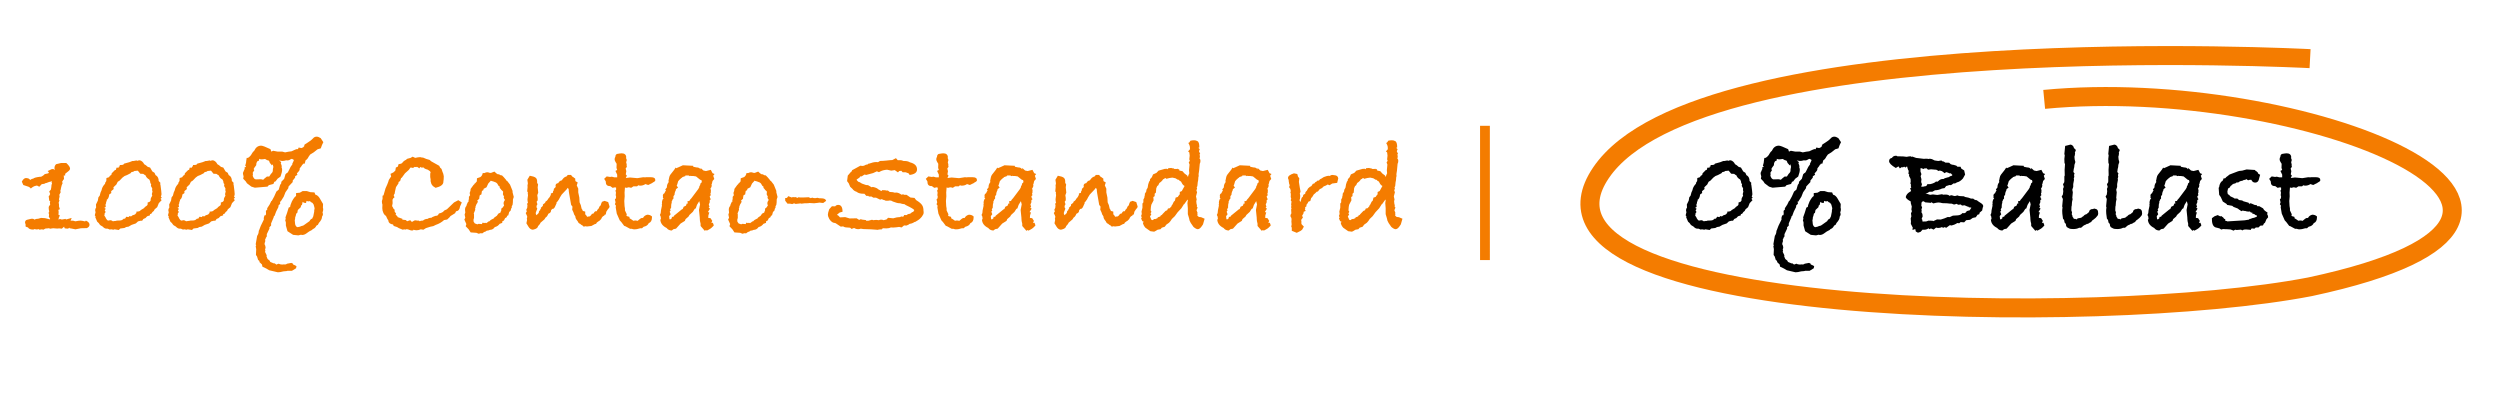
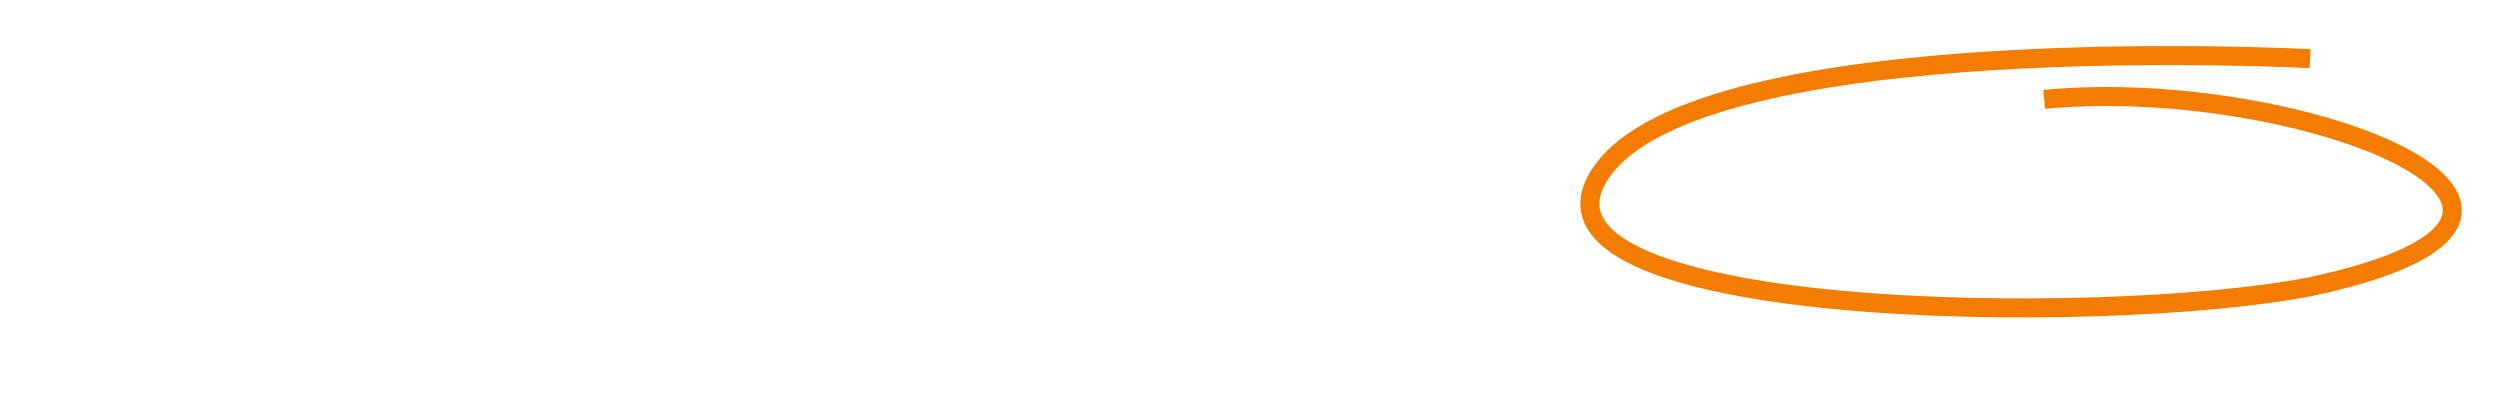
<svg xmlns="http://www.w3.org/2000/svg" version="1.1" width="600" height="97">
  <svg version="1.1" id="svg1" width="600" height="97" viewBox="0 0 527.469 84.559" xml:space="preserve" x="0" y="0">
    <defs id="defs1" />
    <g id="g1" transform="translate(-69,-9.956)">
      <g id="text1" style="font-size:28.336px;line-height:1.75;font-family:'Courier New';-inkscape-font-specification:'Courier New';letter-spacing:0px;word-spacing:1.499px;fill:#80bf73;stroke-width:1.417" aria-label="100% Contao-Standard |    0% Ballast">
-         <path style="font-family:'Bradley Hand';-inkscape-font-specification:'Bradley Hand';fill:#f47c00" d="m 87.887,57.02 q 0,0.453 -0.567,0.708 l -1.247,0.028 -1.162,0.227 -0.85,-0.17 -0.397,-0.057 0.142,-0.142 -0.51,0.227 q -0.397,-0.057 -0.623,-0.057 -0.085,-0.085 -0.142,-0.368 l -0.482,0.425 -0.567,-0.057 q -0.113,0 -0.283,0.028 -0.17,0 -0.255,0 -0.283,0 -0.737,-0.057 l -0.737,0.113 -0.057,-0.142 -0.312,0.057 -0.482,0.028 -0.567,0.283 -0.142,-0.142 q -0.198,0.085 -0.482,0.085 h -0.198 l -0.085,-0.113 q -0.198,0.085 -0.397,0.085 -0.198,0 -0.425,-0.085 -0.057,0.028 -0.17,0.057 -0.085,0.057 -0.113,0.057 -0.907,0 -1.133,-0.453 -0.34,-0.085 -0.51,-0.198 v -0.482 q -0.113,-0.227 -0.113,-0.34 0,-0.482 0.425,-0.595 l 0.822,-0.198 q 0.113,-0.028 0.255,-0.028 0.312,0 0.51,0.198 0.085,-0.028 0.283,-0.142 l 0.51,-0.057 0.567,-0.17 0.85,0.057 q 0.567,0.17 1.02,0.255 l 0.057,-0.085 -0.283,-0.482 0.057,-0.425 q -0.085,-0.227 -0.085,-0.368 0,-0.17 0.113,-0.283 -0.113,-0.482 -0.113,-0.822 0,-0.34 0.312,-0.595 l -0.057,-0.538 q 0.085,-0.085 0.085,-0.142 0,-0.057 -0.227,-0.227 l -0.113,-0.935 0.085,-0.028 0.227,-0.425 -0.198,-0.538 0.34,-0.368 0.113,-0.595 v -0.142 q 0,-0.312 0.142,-0.567 -0.085,-0.142 -0.085,-0.283 0,-0.028 0.028,-0.113 0,-0.057 0,-0.113 l -0.113,0.057 q -0.085,0.057 -0.425,0.113 l -0.595,0.227 h -0.113 q -0.312,0.227 -0.708,0.227 h -0.142 q -0.198,0.227 -0.538,0.567 l -0.482,-0.255 -0.283,0.057 q -0.482,0.085 -1.02,0.567 -0.312,-0.368 -0.737,-0.453 l -0.85,-0.283 -0.312,-0.708 q 0.397,-0.765 0.878,-0.765 0.227,0 0.567,0.113 l 0.34,0.283 q 0.283,-0.255 0.595,-0.255 0.227,-0.255 1.36,-0.397 h 0.142 q 0.255,0 0.51,-0.198 0.283,-0.227 0.425,-0.255 l -0.142,-0.085 0.907,-0.198 0.142,-0.198 q -0.085,-0.085 -0.283,-0.283 l 0.907,-0.425 h 0.34 l 0.113,0.142 q 0.113,0.028 0.142,0.113 -0.057,-0.17 -0.057,-0.482 0,-0.453 0.34,-0.793 l 1.048,-0.255 h 1.105 q 0.793,0.737 0.793,1.162 0,0.283 -0.312,0.538 l -0.708,0.567 q 0,0.028 0,0.085 -0.028,0.057 -0.028,0.085 0,0.028 0.028,0.085 0,0.057 0,0.085 l -0.113,0.057 -0.198,-0.057 0.057,0.822 -0.17,0.113 q -0.028,0.113 -0.113,0.255 l -0.085,0.085 q -0.028,0.028 -0.028,0.085 0,0.142 0.113,0.255 -0.227,0.425 -0.34,0.992 -0.085,0.567 -0.17,0.708 l 0.113,0.198 -0.312,0.595 0.057,0.368 -0.142,0.595 0.113,0.227 -0.17,0.482 q 0.085,0.283 0.085,0.51 0,0.113 -0.028,0.198 0.085,0.227 0.198,0.652 l -0.312,0.142 v 0.057 q 0.057,0.142 0.057,0.453 0,0.312 -0.057,0.482 l 0.312,0.198 q -0.113,0.17 -0.198,0.51 l -0.057,-0.085 0.028,0.538 0.17,-0.255 0.482,0.142 0.822,-0.142 0.028,0.142 1.218,-0.34 -0.227,0.595 q 0.142,-0.028 0.312,-0.028 0.312,0 0.652,0.142 h 0.085 q 0.708,-0.142 1.02,-0.142 0.312,0 0.992,0.17 l 0.17,-0.17 q 0.765,0.34 0.765,0.878 z m 15.245,-5.724 -0.255,0.255 0.227,0.283 -0.595,0.623 -0.34,0.85 -0.538,0.453 -0.17,0.34 -0.283,0.227 -0.255,0.368 -0.283,0.085 v 0.255 l -0.595,0.198 -0.34,0.368 -0.453,0.198 -0.255,0.368 h -0.312 q -0.283,0.085 -0.567,0.142 l -0.453,0.425 -0.907,0.312 -0.623,0.368 -0.51,0.085 -0.368,0.198 -0.878,0.113 -0.312,0.312 -0.907,-0.142 -0.227,0.085 -0.482,-0.085 -0.283,0.057 -0.453,-0.198 h -0.283 q -0.368,0 -0.793,-0.453 -0.51,-0.227 -0.68,-0.538 l -0.113,-0.17 -0.34,-0.312 -0.397,-0.935 0.057,-0.198 -0.17,-0.198 0.17,-0.68 q -0.085,-0.227 -0.085,-0.425 0,-0.312 0.198,-0.51 v -0.17 q 0,-0.312 -0.028,-0.51 l 0.397,-0.822 0.113,-0.68 0.283,-0.368 0.17,-0.652 0.227,-0.51 q 0.085,-0.567 0.538,-1.133 l 0.227,-0.227 -0.057,-0.113 0.283,-0.453 0.028,-0.623 0.538,-0.17 0.227,-0.34 q 0.34,-0.057 0.34,-0.482 l 0.737,-0.737 0.142,0.057 0.142,-0.51 h 0.453 l 0.057,-0.255 h 0.17 v -0.312 h 0.283 q 0.567,0 0.623,-0.283 l 1.133,-0.312 0.652,-0.255 h 0.255 l 0.595,-0.113 0.17,0.085 q 0.283,-0.113 0.425,-0.113 h 0.113 q 0.595,0.17 0.907,0.822 l 0.368,0.227 0.397,0.34 0.482,0.142 0.482,0.822 0.453,0.283 0.198,0.453 q 0.028,0.085 0.227,0.17 0.453,0.368 0.453,1.105 l 0.397,0.425 -0.113,0.227 0.085,0.085 q 0.227,1.672 0.227,2.04 0,0.255 -0.142,0.482 z m -1.955,-1.303 -0.085,-0.255 0.028,-0.397 -0.283,-0.51 0.057,-0.397 -0.17,-0.198 -0.057,-0.397 -0.17,-0.368 q -0.595,-0.312 -0.793,-0.878 l -0.17,-0.085 -0.312,-0.227 -0.623,-0.028 -0.453,-0.567 -0.085,-0.085 q -0.34,0.057 -0.51,0.057 h -0.17 l -0.255,0.17 -0.397,0.085 -0.17,0.227 -0.765,0.397 -0.51,0.198 -0.453,0.34 -0.595,0.623 -0.397,0.255 -0.283,0.567 -0.623,0.595 0.057,0.368 -0.538,0.453 0.028,0.397 -0.425,0.283 q -0.113,0.935 -0.567,1.162 0.057,0.113 0.057,0.142 0,0.142 -0.17,0.283 l 0.028,0.227 -0.142,0.312 0.057,0.51 -0.312,0.198 0.312,0.198 -0.227,0.34 0.198,0.34 -0.227,0.312 0.028,0.113 -0.085,0.312 q 0.312,0.425 0.34,0.595 0.227,0.397 0.453,0.482 l 0.34,-0.057 q -0.057,0 0.142,-0.028 0.255,0 0.538,0.227 0.482,-0.085 0.538,-0.085 h -0.028 l 0.142,0.028 0.113,-0.085 0.793,-0.028 0.368,-0.085 0.397,-0.312 0.227,0.028 0.283,-0.425 0.453,0.085 0.227,-0.227 0.312,0.085 q 0.142,-0.142 0.34,-0.255 0.312,-0.057 0.538,-0.198 0.085,-0.142 0.255,-0.283 v -0.283 q 0.765,0 0.907,-0.312 l 0.708,-0.425 q 0.142,-0.255 0.453,-0.425 0.312,-0.17 0.312,-0.482 0,-0.17 -0.028,-0.255 l 0.482,-0.198 q 0.085,-0.142 0.198,-0.312 -0.028,-0.057 -0.028,-0.17 0,-0.255 0.34,-0.793 l -0.085,-0.312 z m 17.398,1.303 -0.255,0.255 0.227,0.283 -0.595,0.623 -0.34,0.85 -0.538,0.453 -0.17,0.34 -0.283,0.227 -0.255,0.368 -0.283,0.085 v 0.255 l -0.595,0.198 -0.34,0.368 -0.453,0.198 -0.255,0.368 h -0.312 q -0.283,0.085 -0.567,0.142 l -0.453,0.425 -0.907,0.312 -0.623,0.368 -0.51,0.085 -0.368,0.198 -0.878,0.113 -0.312,0.312 -0.907,-0.142 -0.227,0.085 -0.482,-0.085 -0.283,0.057 -0.453,-0.198 h -0.283 q -0.368,0 -0.793,-0.453 -0.51,-0.227 -0.68,-0.538 l -0.113,-0.17 -0.34,-0.312 -0.397,-0.935 0.057,-0.198 -0.17,-0.198 0.17,-0.68 q -0.085,-0.227 -0.085,-0.425 0,-0.312 0.198,-0.51 v -0.17 q 0,-0.312 -0.028,-0.51 l 0.397,-0.822 0.113,-0.68 0.283,-0.368 0.17,-0.652 0.227,-0.51 q 0.085,-0.567 0.538,-1.133 l 0.227,-0.227 -0.057,-0.113 0.283,-0.453 0.028,-0.623 0.538,-0.17 0.227,-0.34 q 0.34,-0.057 0.34,-0.482 l 0.737,-0.737 0.142,0.057 0.142,-0.51 h 0.453 l 0.057,-0.255 h 0.17 v -0.312 h 0.283 q 0.567,0 0.623,-0.283 l 1.133,-0.312 0.652,-0.255 h 0.255 l 0.595,-0.113 0.17,0.085 q 0.283,-0.113 0.425,-0.113 h 0.113 q 0.595,0.17 0.907,0.822 l 0.368,0.227 0.397,0.34 0.482,0.142 0.482,0.822 0.453,0.283 0.198,0.453 q 0.028,0.085 0.227,0.17 0.453,0.368 0.453,1.105 l 0.397,0.425 -0.113,0.227 0.085,0.085 q 0.227,1.672 0.227,2.04 0,0.255 -0.142,0.482 z m -1.955,-1.303 -0.085,-0.255 0.028,-0.397 -0.283,-0.51 0.057,-0.397 -0.17,-0.198 -0.057,-0.397 -0.17,-0.368 q -0.595,-0.312 -0.793,-0.878 l -0.17,-0.085 -0.312,-0.227 -0.623,-0.028 -0.453,-0.567 -0.085,-0.085 q -0.34,0.057 -0.51,0.057 h -0.17 l -0.255,0.17 -0.397,0.085 -0.17,0.227 -0.765,0.397 -0.51,0.198 -0.453,0.34 -0.595,0.623 -0.397,0.255 -0.283,0.567 -0.623,0.595 0.057,0.368 -0.538,0.453 0.028,0.397 -0.425,0.283 q -0.113,0.935 -0.567,1.162 0.057,0.113 0.057,0.142 0,0.142 -0.17,0.283 l 0.028,0.227 -0.142,0.312 0.057,0.51 -0.312,0.198 0.312,0.198 -0.227,0.34 0.198,0.34 -0.227,0.312 0.028,0.113 -0.085,0.312 q 0.312,0.425 0.34,0.595 0.227,0.397 0.453,0.482 l 0.34,-0.057 q -0.057,0 0.142,-0.028 0.255,0 0.538,0.227 0.482,-0.085 0.538,-0.085 h -0.028 l 0.142,0.028 0.113,-0.085 0.793,-0.028 0.368,-0.085 0.397,-0.312 0.227,0.028 0.283,-0.425 0.453,0.085 0.227,-0.227 0.312,0.085 q 0.142,-0.142 0.34,-0.255 0.312,-0.057 0.538,-0.198 0.085,-0.142 0.255,-0.283 v -0.283 q 0.765,0 0.907,-0.312 l 0.708,-0.425 q 0.142,-0.255 0.453,-0.425 0.312,-0.17 0.312,-0.482 0,-0.17 -0.028,-0.255 l 0.482,-0.198 q 0.085,-0.142 0.198,-0.312 -0.028,-0.057 -0.028,-0.17 0,-0.255 0.34,-0.793 l -0.085,-0.312 z m 20.572,3.797 q 0,0.34 -0.142,0.595 0.085,0.255 0.085,0.482 0,0.142 -0.198,0.453 v 0.057 q 0,0.538 -0.652,1.247 l -0.227,0.425 q -0.283,0.085 -0.34,0.227 -0.227,0.482 -0.708,0.652 l -0.198,0.198 -0.595,0.312 -0.595,0.425 q -0.425,0.312 -0.907,0.312 l -0.198,-0.057 -0.567,0.142 -1.105,-0.113 -1.19,-0.765 -0.34,-1.218 v -0.623 l -0.142,-0.51 0.113,-0.227 -0.057,-0.34 q 0.34,-0.878 0.68,-2.069 l 0.312,-0.142 v -0.057 q 0,-0.057 0.028,-0.142 0.028,-0.113 0.028,-0.142 v -0.028 q 0.028,-0.113 0.312,-0.793 0.538,-0.992 0.878,-1.133 v -0.623 l 0.793,-0.085 0.595,-0.34 h 0.878 l 0.737,0.227 0.878,0.057 0.198,0.482 q 0.057,0.028 0.198,0.057 0.425,0.198 0.737,0.737 l 0.68,1.162 -0.028,0.793 q 0.057,0.113 0.057,0.368 z m 0.028,-14.196 -0.283,0.595 q -0.113,0.227 -0.255,0.708 l -0.68,0.198 -0.822,0.652 -0.737,0.453 -0.34,0.482 q -0.227,0.51 -0.623,0.737 l -0.198,0.708 h -0.312 l -0.057,0.142 -0.198,0.142 -0.057,0.17 -0.425,0.538 v 0.142 q 0,0.312 -0.312,0.623 l -0.283,0.283 0.113,0.312 -0.482,0.312 v 0.283 l -0.51,0.623 v 0.312 l -0.878,0.935 -0.057,0.368 -0.595,0.85 -0.368,0.935 -0.68,1.077 -0.113,-0.113 0.057,0.538 -0.34,0.312 -0.057,0.397 q -0.567,1.02 -0.793,1.814 l -0.142,0.085 -0.057,0.255 -0.538,1.275 v 0.453 l -0.368,0.368 0.028,0.255 -0.567,1.19 v 0.482 l -0.198,0.283 -0.057,0.198 -0.113,0.198 0.057,0.283 q -0.142,0.397 -0.17,0.652 0.227,0.368 0.227,0.793 l -0.113,0.34 0.085,0.34 -0.113,0.113 0.368,0.765 -0.028,0.255 q 0.142,0.283 0.227,0.538 l 0.425,0.34 0.142,0.283 0.765,0.312 0.142,-0.028 0.397,0.283 0.085,-0.028 0.028,-0.085 0.085,0.028 0.255,-0.113 q 0.34,0.17 0.652,0.17 0.057,0 0.227,0 0.142,-0.028 0.255,-0.028 0.057,0.028 0.198,0.028 0.255,0 0.453,-0.17 l 0.907,-0.17 q 0.227,0.142 0.34,0.17 v 0.142 l 0.737,0.368 -0.085,0.453 -0.878,0.538 h -0.935 l -0.198,0.057 -0.652,0.057 q -0.708,0.198 -1.19,0.198 l -1.813,-0.425 -0.623,-0.368 -0.822,-0.397 -0.085,-0.453 -0.51,-0.482 -0.057,-0.283 -0.255,-0.198 -0.227,-0.737 -0.227,-0.312 0.057,-1.218 -0.113,-0.623 0.113,-0.227 -0.113,-0.17 q 0.113,-0.68 0.312,-1.785 0.34,-0.482 0.34,-1.077 0,0.113 0.425,-1.048 l 0.652,-1.332 q 0,-0.057 0,-0.113 -0.028,-0.085 -0.028,-0.113 0,-0.283 0.198,-0.68 0.028,0 0.057,0 0.028,0.028 0.057,0.028 0.17,0 0.17,-0.397 0,-0.312 -0.028,-0.538 l 0.312,-0.34 -0.057,-0.198 0.538,-0.822 0.34,-0.708 0.113,-0.057 0.51,-0.935 0.453,-1.02 q 0.17,-0.17 0.34,-0.283 0.17,-0.113 0.17,-0.142 v -0.028 l 0.283,-0.963 0.227,-0.312 0.028,-0.34 0.595,-0.623 0.283,-0.963 0.198,-0.198 0.142,-0.085 q 0.17,-0.057 0.397,-0.595 0.312,-0.737 0.737,-1.247 l -0.057,-0.057 0.368,-0.793 -0.085,0.057 0.057,-0.113 -0.397,-0.227 q -0.085,0.028 -0.255,0.085 -0.34,0.255 -0.652,0.255 -0.227,0 -0.312,-0.028 -0.425,0.142 -0.85,0.142 l -0.652,-0.113 0.453,0.34 -0.085,0.312 q 0.198,0.34 0.198,0.595 0,0.142 -0.028,0.227 0.113,0.198 0.113,0.482 0,0.51 -0.34,1.445 l -0.623,0.453 -0.425,0.567 -0.255,0.085 -0.198,0.453 -0.963,0.255 -0.283,0.312 -2.664,0.227 -0.737,-0.227 -0.935,-0.708 -0.255,-0.397 -0.538,-0.567 0.085,-0.482 q -0.142,-0.482 -0.142,-0.737 0.113,-0.34 0.312,-0.737 l 0.057,-0.085 v -0.425 q 0.028,0.028 0.113,0.028 0.142,0 0.17,-0.085 0,-0.057 -0.17,-0.227 0.227,-0.652 0.227,-1.105 0.028,-0.113 0.085,-0.538 0.028,0 0.057,0 0,0.028 0.028,0.028 0.028,0 0.085,-0.028 0.057,-0.028 0.085,-0.028 l 0.028,0.028 q 0.425,-0.312 0.538,-0.482 0.057,-0.028 0.312,-0.482 0.198,-0.34 0.368,-0.453 l 0.085,-0.085 q 0.482,-1.077 1.473,-1.077 0.397,0 1.955,0.737 0.142,0.34 0.198,0.567 v -0.057 l 0.368,-0.17 0.907,0.17 h 0.992 l 0.623,0.17 0.708,-0.142 0.652,-0.085 q 0.963,-0.482 1.247,-0.482 0,0.057 0.028,0.085 0.085,0 0.227,-0.397 l 0.595,0.113 q 0.17,-0.057 0.368,-0.17 0.113,-0.17 0.283,-0.312 l -0.113,-0.142 q 0.17,-0.17 0.822,-0.567 0.652,-0.397 1.048,-0.822 0.312,-0.397 0.793,-0.397 0.368,0 0.85,0.312 z m -10.541,5.214 -0.142,-0.538 -0.198,0.227 q -0.085,-0.227 -0.397,-0.51 -0.113,-0.453 -0.312,-0.538 -0.255,0 -0.708,-0.312 -0.453,0.085 -0.765,0.085 -0.255,0 -0.482,-0.113 -0.028,0.142 -0.028,0.368 l -0.34,0.142 -0.198,0.368 -0.057,0.482 -0.34,0.453 -0.198,0.34 0.142,0.227 -0.34,0.567 0.057,0.283 -0.057,0.34 q 0.255,0.765 0.68,0.765 h 0.085 l 1.02,-0.028 0.425,0.113 q 0.17,-0.198 0.793,-0.68 h 0.482 q 0.057,-0.085 0.368,-0.567 0.397,-0.34 0.397,-0.68 v -0.198 l 0.028,-0.198 z m 8.699,8.727 -0.198,-0.765 -0.255,-0.368 -0.34,-0.17 q -0.057,-0.085 -0.17,-0.198 l -0.397,0.057 -0.34,-0.113 -0.113,0.453 q -0.482,0 -0.708,-0.255 l -0.142,0.652 -0.198,0.142 -0.057,0.34 -0.623,0.595 -0.113,0.595 -0.227,0.17 q -0.057,0.397 -0.227,0.822 v 0.142 q 0,0.198 -0.085,0.425 0.028,0.595 0.085,0.85 0.142,0.538 0.51,0.623 0.17,-0.028 0.51,-0.113 0.17,-0.113 0.68,-0.227 l 0.255,-0.17 1.077,-0.765 q 0.113,-0.283 0.368,-0.453 0.227,-0.085 0.255,-0.142 0,-0.028 0,-0.028 -0.028,0 -0.028,-0.028 0.142,-0.198 0.198,-0.368 l 0.198,-0.992 v -0.227 z m 31.054,-1.218 -0.368,0.85 q -0.113,0.935 -0.85,1.02 l -0.198,0.397 -0.963,0.595 -0.227,0.283 -0.482,0.453 q -0.255,0.028 -0.652,0.113 -0.737,0.68 -1.757,1.02 l -0.51,0.255 q -0.51,0.057 -1.558,0.425 l -0.538,0.34 -0.538,-0.085 q -0.51,0.198 -0.907,0.198 -0.312,0 -0.652,-0.113 0,0.17 -0.312,0.17 -0.255,0 -0.793,-0.227 h -0.227 l 0.113,-0.113 -0.51,0.142 -0.227,-0.057 -0.283,0.085 -0.85,-0.34 -0.368,-0.227 -0.708,-0.227 -0.142,-0.312 q -0.878,-0.113 -0.992,-0.765 v -0.113 l 0.057,0.057 q -0.283,-0.283 -0.567,-1.02 -0.227,-0.028 -0.51,-0.538 -0.255,-0.538 -0.255,-1.077 0,-0.34 0.028,-0.737 -0.113,-0.255 -0.113,-0.737 l 0.142,-0.482 v -0.652 l 0.227,-0.113 0.028,-0.17 0.368,-1.275 0.368,-0.822 0.227,-0.595 q 0.057,-0.397 0.482,-0.935 l 0.113,-0.142 -0.142,-0.567 0.623,-0.312 q 0.255,-0.255 0.397,-0.368 l 0.113,-0.652 0.425,-0.198 0.142,-0.51 q 0.567,-0.057 0.765,-0.255 0.312,-0.453 0.793,-0.652 l 0.255,-0.227 0.737,-0.198 0.425,-0.255 0.538,0.255 q 0.652,-0.142 0.85,-0.142 h 0.312 l 0.17,0.057 0.34,0.028 q 0.708,0.34 1.36,0.482 l 0.368,0.312 1.672,0.935 0.198,0.397 0.283,0.255 0.198,0.595 0.17,0.425 0.113,0.538 -0.028,0.68 q 0,0.057 -0.057,0.397 v 0.085 q 0,0.878 -1.643,1.275 l -0.567,-0.368 -0.312,-0.425 -0.17,-0.595 v -0.425 l -0.085,-0.453 v -0.708 l 0.085,-0.312 -0.142,-0.227 q -0.113,-0.085 -0.368,-0.255 l -0.085,-0.057 q -0.822,-0.227 -0.85,-0.453 h -0.538 l -0.227,-0.142 -0.142,0.312 -0.538,-0.34 -0.142,0.085 -0.34,-0.057 -0.34,0.227 q -0.283,-0.085 -0.538,-0.085 l -0.368,0.51 -0.793,0.708 -0.68,0.935 -0.142,0.057 -0.198,0.623 -0.34,0.227 v 0.255 l -0.538,0.822 -0.255,1.133 0.028,0.113 -0.255,0.453 0.17,0.453 -0.312,0.255 v 0.113 l -0.113,0.085 0.028,0.793 -0.113,0.595 0.227,0.368 0.057,0.17 0.255,0.227 v 0.397 l 0.312,0.425 -0.113,0.198 0.397,0.397 0.028,0.142 1.02,0.368 -0.028,0.17 0.737,0.085 0.283,0.255 0.652,-0.227 0.312,0.34 0.17,-0.028 q 0.34,-0.283 0.652,-0.283 0.085,0 0.312,0.057 h 0.368 l 0.198,0.142 0.255,-0.113 q 0.283,0 0.425,-0.028 0.397,-0.368 0.992,-0.368 0.227,-0.227 0.793,-0.227 0.142,-0.17 0.822,-0.397 0.34,0 0.538,-0.142 l 0.227,-0.368 0.425,-0.113 0.397,-0.198 0.34,-0.34 0.51,-0.227 1.502,-1.445 0.907,-0.482 z m 10.966,-1.162 -0.17,0.51 q 0,0.737 -0.085,1.162 l -0.17,0.283 v 0.312 l -0.142,0.198 -0.085,0.397 -0.312,0.312 -0.198,0.708 -0.227,0.085 -0.113,0.312 -0.34,0.198 -0.227,0.482 -0.34,0.17 -0.028,0.34 -0.538,0.198 q -0.368,0.51 -0.907,0.652 l -0.113,0.028 q -0.397,0.595 -1.048,0.595 -0.283,0.17 -0.652,0.17 l -0.283,0.198 -0.283,0.085 -0.368,0.283 -0.368,-0.028 -0.397,0.113 -0.482,-0.198 -1.218,-0.085 -0.425,-0.652 -0.623,-0.652 0.142,-0.453 -0.425,-0.963 0.198,-0.368 -0.142,-0.68 0.142,-0.425 q -0.057,-0.397 -0.057,-0.567 0,-0.538 0.283,-0.793 0.028,-0.283 0.368,-0.935 h 0.142 l -0.057,-0.198 0.085,-0.397 v -0.425 q 0.227,-0.255 0.255,-0.34 l -0.085,-0.397 v -0.113 q 0.198,-0.397 0.198,-0.822 l 0.595,-0.822 q 0,0 0.057,-0.057 0.085,-0.057 0.142,-0.113 l -0.028,-0.113 h 0.113 l 0.425,-0.482 0.028,-0.652 0.708,-0.255 q 0.397,-0.255 0.51,-0.85 h 0.368 q 0.312,-0.17 0.567,-0.17 0.255,0 0.482,0.113 l 0.312,0.028 0.737,-0.283 0.397,0.368 0.312,0.198 h 0.227 l 0.425,0.227 h 0.227 q 0.368,0.34 0.85,0.935 l 0.057,0.142 0.198,0.113 0.595,0.765 0.538,1.332 v 0.283 z m -1.87,0.68 -0.028,-0.142 q -0.198,-0.198 -0.227,-0.425 l 0.085,-0.142 -0.255,-0.538 0.057,-0.538 -0.113,-0.142 q -0.368,-0.283 -0.397,-0.453 -0.255,-0.113 -0.255,-0.567 l -0.17,-0.028 -0.34,-0.567 -0.255,-0.198 -0.595,-0.227 -0.227,-0.057 q -0.17,0 -0.227,-0.113 l -0.567,0.623 -0.368,0.793 -0.595,0.312 -0.085,0.312 -0.283,0.142 -0.113,0.737 -0.34,0.17 q -0.113,0.397 -0.113,0.737 l -0.453,0.425 0.142,0.085 q 0,0.34 -0.255,0.595 -0.085,0.255 -0.227,0.567 v 0.227 l -0.085,0.113 0.028,0.34 -0.312,0.765 0.057,0.142 v 0.793 l -0.113,0.397 0.028,0.397 0.255,0.368 0.397,0.142 0.142,0.057 0.227,-0.113 0.737,0.057 0.113,-0.283 h 0.113 q 0.17,0 0.198,0.085 l 0.255,-0.085 0.227,0.085 0.368,-0.255 0.057,-0.085 0.255,-0.057 q 0.198,-0.312 0.935,-0.623 l 0.057,-0.142 0.567,-0.397 0.312,-0.453 0.453,-0.227 0.028,-0.142 0.142,-0.312 v -0.368 l 0.34,-0.283 0.113,-0.198 0.142,-0.17 q -0.113,-0.34 -0.113,-0.482 0,-0.255 0.17,-0.538 z m 22.074,1.36 q 0,0.227 -0.368,0.595 l -0.312,0.482 -0.113,0.567 -0.255,0.085 -0.057,0.17 q -0.453,0.142 -0.652,0.708 -0.312,0.397 -0.68,0.567 -0.142,0.142 -0.255,0.198 l -0.142,0.255 -0.255,0.057 -0.737,0.397 -0.963,0.113 -0.255,-0.057 -0.425,0.085 -0.17,-0.198 q -0.397,-0.198 -0.567,-0.397 -0.34,-0.085 -0.51,-0.538 -0.482,-0.567 -0.482,-0.907 v -0.085 l -0.198,-0.34 -0.057,-0.057 -0.17,-0.51 -0.255,-0.538 0.057,-0.652 -0.283,-0.368 -0.425,-2.437 q -0.085,-0.482 -0.085,-0.822 l -0.057,-0.142 -0.142,-0.198 -0.255,0.34 -1.02,1.077 -0.368,0.595 -0.198,0.397 -0.312,0.453 -0.227,0.227 0.028,0.142 -0.397,0.878 -0.227,0.283 -0.283,0.057 -0.255,0.255 q 0,0.567 -0.538,0.737 l -0.057,0.057 q -0.255,0.623 -0.567,0.765 l -0.255,0.397 q -0.623,0.567 -0.822,0.708 -0.085,0.283 -0.312,0.482 -0.057,0.085 -0.198,0.227 -0.085,0.482 -0.793,0.68 l -0.312,0.085 q -0.567,-0.028 -0.935,-0.652 l -0.425,-0.708 0.142,-0.68 -0.057,-0.368 0.057,-0.057 0.028,-0.368 -0.312,-0.68 0.227,-0.34 -0.113,-0.368 0.198,-0.397 0.057,-0.652 -0.113,-0.113 0.227,-0.397 -0.085,-0.198 -0.028,-0.453 0.113,-0.85 q -0.057,-0.283 -0.057,-0.368 0,-0.057 0.028,-0.113 0,-0.085 0,-0.113 l -0.142,-0.227 0.085,-0.907 -0.028,-0.312 0.085,-0.453 -0.113,-0.765 0.51,-0.85 q 0.878,0.142 1.218,0.397 0.34,0.227 0.34,0.85 v 0.255 l 0.198,0.34 -0.085,0.595 0.113,1.133 -0.198,0.538 0.085,0.595 v 0.482 l -0.227,0.312 0.17,0.51 -0.17,0.312 -0.028,0.312 0.17,0.312 -0.227,0.595 -0.085,0.255 v 0.255 l 0.142,0.283 0.482,-0.482 q 0,-0.425 0.283,-0.567 0.028,-0.283 0.227,-0.425 l -0.085,-0.085 0.368,-0.34 0.085,-0.113 v -0.255 l 0.453,-0.34 0.113,-0.283 0.255,-0.17 1.105,-1.247 q -0.142,0.17 -0.935,1.048 v 0.057 l 0.057,-0.198 0.368,-0.425 0.255,-0.482 v -0.283 l 0.425,-0.142 0.057,-0.368 0.113,-0.113 0.028,-0.142 v -0.198 l 0.397,-0.397 q 0,-0.057 0,-0.142 -0.028,-0.085 -0.028,-0.113 0,-0.51 0.567,-0.567 0.255,-0.51 0.765,-0.595 l 0.17,-0.255 0.057,-0.057 q 0.255,-0.368 0.765,-0.51 l 0.255,-0.312 h 0.68 l 0.34,0.397 0.312,0.17 0.028,0.085 0.198,0.057 0.057,0.595 0.482,0.283 -0.198,0.623 0.312,0.68 v 0.793 l 0.227,1.077 0.057,1.02 0.255,0.595 0.17,0.737 q 0.17,0.17 0.255,0.482 l 0.51,0.142 v 0.567 l 0.283,0.312 v 0.085 l 0.113,0.028 0.113,0.17 0.113,-0.142 q -0.057,0 0.142,0.028 0.312,0 0.652,-0.567 l 0.34,-0.085 0.085,-0.142 q 0.085,-0.227 0.34,-0.34 l 0.198,0.028 0.113,-0.113 0.028,-0.142 0.085,-0.113 q 0.283,-0.198 0.368,-0.595 l 0.312,-0.34 0.057,-0.255 0.198,-0.453 0.538,-0.198 0.765,0.255 0.255,0.822 q 0,0.028 0.028,0.057 0,0.057 0,0.085 z m 9.663,-5.582 q 0,0.255 -0.51,0.482 -0.113,0.142 -0.425,0.255 -0.397,0.17 -0.567,0.283 l -0.595,-0.198 q -0.453,0.34 -1.162,0.34 l -0.34,-0.085 -0.255,0.227 h -0.765 l -0.482,0.312 q -0.312,-0.113 -0.595,-0.113 -0.085,0.057 -0.397,0.113 -0.142,0 -0.312,-0.085 l -0.085,1.077 0.028,0.793 -0.085,0.992 0.057,1.077 0.085,0.51 v 0.397 l 0.397,0.85 q -0.085,0.085 -0.085,0.198 0,0.198 0.623,0.312 l 0.057,0.34 0.198,0.085 0.34,0.227 0.227,0.17 q 0.283,-0.057 0.397,-0.057 0.255,0 0.51,0.085 0.113,-0.057 0.482,-0.397 0.255,-0.227 0.482,-0.227 0.028,0 0.085,0 0.057,0.028 0.085,0.028 0.255,-0.538 0.907,-0.708 0.595,0 0.992,0.368 v 0.198 q 0,0.963 -0.68,1.218 -0.255,0.595 -1.077,0.765 l -0.34,0.312 h -0.368 l -0.652,0.17 q -0.227,0.057 -0.652,0.057 -0.227,0 -0.482,-0.113 h -0.368 l -0.992,-0.538 -0.255,-0.085 -0.595,-0.793 -0.34,-0.368 -0.623,-1.417 -0.227,-1.332 0.057,-0.34 -0.227,-0.312 0.142,-0.397 -0.142,-0.623 0.198,-0.198 0.057,-0.368 -0.085,-0.34 0.057,-0.51 -0.113,-0.453 0.142,-0.142 v -0.453 l -0.198,-0.085 -0.538,0.113 -0.51,-0.368 h -0.085 q -0.85,0 -0.85,-0.907 v -0.085 l -0.34,-0.538 0.538,-0.51 0.708,0.113 0.368,-0.057 0.538,0.142 h 0.595 v -0.567 l -0.368,-0.793 0.368,-0.198 -0.142,-0.425 0.028,-0.878 -0.227,-0.368 q -0.198,-0.312 -0.198,-0.567 0,-0.312 0.142,-0.51 l 0.085,-0.397 0.227,-0.227 q 0.765,-0.142 1.02,-0.142 0.907,0 0.992,0.822 l -0.085,0.142 q 0.17,0.255 0.17,0.482 0,0.028 -0.028,0.142 l -0.057,0.17 -0.028,0.198 0.113,0.368 -0.028,0.142 0.057,0.397 -0.255,0.34 0.142,0.567 -0.113,0.68 0.227,0.255 -0.227,0.51 0.878,-0.113 1.558,0.142 1.247,-0.198 0.425,0.028 0.142,-0.028 h 1.105 q 0.878,0 0.878,0.623 z m 12.496,-1.303 -0.283,0.368 0.227,0.68 -0.368,0.425 -0.142,0.595 -0.085,0.142 0.057,0.142 q 0,0.397 -0.198,0.595 l -0.057,0.085 v 0.113 q 0.085,0.198 0.085,0.368 0,0.142 -0.028,0.198 l 0.028,0.113 -0.113,0.312 0.085,0.34 -0.227,0.227 0.085,0.397 0.17,0.198 -0.255,0.227 v 0.453 l -0.198,0.453 0.142,0.453 -0.17,0.227 0.283,0.198 -0.397,0.652 -0.028,0.085 0.283,0.057 -0.198,0.652 v 0.113 q 0,0.198 -0.028,0.312 l 0.028,0.085 0.453,0.057 0.368,0.567 -0.198,0.425 0.312,-0.028 q 0.17,0.34 0.198,0.595 l -0.425,0.425 q -0.198,0.198 -0.567,0.397 l -0.482,0.255 -0.142,-0.142 -0.283,0.17 -0.878,-1.02 v -0.482 q -0.17,-0.567 -0.17,-1.048 v -0.17 l -0.17,-1.672 0.227,-1.19 -0.17,-0.68 -0.482,0.793 -0.255,0.737 -0.227,0.113 -0.397,0.623 -0.708,0.652 -0.198,0.34 -0.623,0.538 -0.142,0.368 -0.907,0.567 -0.963,1.077 -0.538,0.113 -0.368,0.283 q -0.708,-0.028 -1.077,-0.538 -1.275,-0.623 -1.332,-1.785 l 0.142,-0.085 -0.028,-0.17 -0.028,-0.34 -0.17,-0.368 0.17,-0.397 0.057,-0.595 0.198,-0.935 q 0,-0.028 0,-0.113 -0.028,-0.057 -0.028,-0.113 0,-0.113 0.057,-0.283 -0.028,-0.057 -0.028,-0.227 0,-0.198 0.17,-0.652 l 0.198,-0.085 q -0.17,-0.142 -0.17,-0.312 0,-0.113 0.028,-0.17 -0.028,-0.085 -0.028,-0.198 0,-0.34 0.34,-0.51 0.085,-0.283 0.312,-0.567 l -0.142,-0.227 0.34,-0.425 v -0.113 q 0,-0.538 0.368,-0.992 l -0.028,-0.51 0.113,-0.113 q 0,-0.028 0,-0.085 -0.028,-0.057 -0.028,-0.085 0,-0.17 0.113,-0.283 v -0.17 q 0.113,-0.283 0.595,-0.85 0.482,-0.567 0.708,-0.992 l 0.142,0.142 0.312,-0.142 0.142,-0.057 0.935,-0.425 2.182,0.113 v 0.198 l 0.68,0.142 q 0.652,0 0.85,0.425 0,-0.085 0.028,-0.198 0,-0.085 0,-0.113 l 0.595,0.538 0.538,0.113 1.02,-0.255 0.368,0.708 z m -2.692,1.473 -0.113,-0.198 -0.227,-0.057 -0.878,-0.708 -0.567,-0.085 h -0.453 l -0.057,-0.057 -0.227,0.085 -0.255,-0.142 h -0.737 l 0.085,0.113 -0.652,0.227 -0.113,0.142 -0.085,0.028 q -0.51,0.425 -0.708,0.708 l -0.198,0.68 -0.113,0.255 0.283,0.397 -0.482,0.368 0.057,0.113 q -0.312,0.538 -0.312,1.048 l -0.227,0.283 v 0.51 l -0.227,0.255 -0.057,0.255 -0.085,0.057 v 0.397 l -0.085,0.142 q 0,0.34 -0.057,0.538 l 0.057,0.142 -0.255,0.538 0.113,0.17 -0.198,0.283 0.198,0.538 -0.312,0.397 0.057,0.538 v 0.085 l 0.113,0.057 0.142,-0.028 q 0.142,-0.142 0.283,-0.255 l -0.057,-0.227 0.397,-0.057 0.085,-0.198 1.672,-1.36 0.17,-0.057 0.198,-0.482 q 0.17,-0.057 0.482,-0.227 l 0.17,-0.453 h 0.227 l -0.085,-0.482 0.397,-0.057 q 0.057,-0.113 0.17,-0.283 0.142,-0.17 0.283,-0.312 l 1.445,-1.927 0.227,-0.425 -0.028,-0.113 0.198,-0.312 0.057,-0.312 0.255,-0.227 z m 15.981,3.372 -0.17,0.51 q 0,0.737 -0.085,1.162 l -0.17,0.283 v 0.312 l -0.142,0.198 -0.085,0.397 -0.312,0.312 -0.198,0.708 -0.227,0.085 -0.113,0.312 -0.34,0.198 -0.227,0.482 -0.34,0.17 -0.028,0.34 -0.538,0.198 q -0.368,0.51 -0.907,0.652 l -0.113,0.028 q -0.397,0.595 -1.048,0.595 -0.283,0.17 -0.652,0.17 l -0.283,0.198 -0.283,0.085 -0.368,0.283 -0.368,-0.028 -0.397,0.113 -0.482,-0.198 -1.218,-0.085 -0.425,-0.652 -0.623,-0.652 0.142,-0.453 -0.425,-0.963 0.198,-0.368 -0.142,-0.68 0.142,-0.425 q -0.057,-0.397 -0.057,-0.567 0,-0.538 0.283,-0.793 0.028,-0.283 0.368,-0.935 h 0.142 l -0.057,-0.198 0.085,-0.397 v -0.425 q 0.227,-0.255 0.255,-0.34 l -0.085,-0.397 v -0.113 q 0.198,-0.397 0.198,-0.822 l 0.595,-0.822 q 0,0 0.057,-0.057 0.085,-0.057 0.142,-0.113 l -0.028,-0.113 h 0.113 l 0.425,-0.482 0.028,-0.652 0.708,-0.255 q 0.397,-0.255 0.51,-0.85 h 0.368 q 0.312,-0.17 0.567,-0.17 0.255,0 0.482,0.113 l 0.312,0.028 0.737,-0.283 0.397,0.368 0.312,0.198 h 0.227 l 0.425,0.227 h 0.227 q 0.368,0.34 0.85,0.935 l 0.057,0.142 0.198,0.113 0.595,0.765 0.538,1.332 v 0.283 z m -1.87,0.68 -0.028,-0.142 q -0.198,-0.198 -0.227,-0.425 l 0.085,-0.142 -0.255,-0.538 0.057,-0.538 -0.113,-0.142 q -0.368,-0.283 -0.397,-0.453 -0.255,-0.113 -0.255,-0.567 l -0.17,-0.028 -0.34,-0.567 -0.255,-0.198 -0.595,-0.227 -0.227,-0.057 q -0.17,0 -0.227,-0.113 l -0.567,0.623 -0.368,0.793 -0.595,0.312 -0.085,0.312 -0.283,0.142 -0.113,0.737 -0.34,0.17 q -0.113,0.397 -0.113,0.737 l -0.453,0.425 0.142,0.085 q 0,0.34 -0.255,0.595 -0.085,0.255 -0.227,0.567 v 0.227 l -0.085,0.113 0.028,0.34 -0.312,0.765 0.057,0.142 v 0.793 l -0.113,0.397 0.028,0.397 0.255,0.368 0.397,0.142 0.142,0.057 0.227,-0.113 0.737,0.057 0.113,-0.283 h 0.113 q 0.17,0 0.198,0.085 l 0.255,-0.085 0.227,0.085 0.368,-0.255 0.057,-0.085 0.255,-0.057 q 0.198,-0.312 0.935,-0.623 l 0.057,-0.142 0.567,-0.397 0.312,-0.453 0.453,-0.227 0.028,-0.142 0.142,-0.312 v -0.368 l 0.34,-0.283 0.113,-0.198 0.142,-0.17 q -0.113,-0.34 -0.113,-0.482 0,-0.255 0.17,-0.538 z m 12.128,0.142 -0.623,0.453 -0.793,-0.085 -0.368,0.057 -0.765,0.085 -0.963,-0.057 q -0.227,0.057 -0.652,0.057 h -0.368 l -0.68,0.085 -0.198,-0.057 -1.048,0.113 q -0.17,-0.113 -0.283,-0.113 -0.17,0 -0.397,0.142 l -0.482,-0.085 h -0.538 l -0.482,-0.623 v -0.567 l 0.368,-0.028 0.283,-0.368 0.708,0.283 0.255,-0.085 q 0.142,0.028 0.397,0.028 h 0.142 l 0.17,-0.057 v 0.113 l 0.283,0.085 0.198,-0.142 0.368,0.057 h 0.595 l 1.303,-0.057 0.057,0.142 0.113,-0.028 0.113,0.085 0.368,-0.113 q 0.227,0.113 0.567,0.113 0.227,0 0.482,-0.085 l 0.453,0.113 h 0.34 q 0.963,0 1.077,0.538 z m 20.572,2.494 q 0,0.34 -0.368,0.822 -0.453,0.595 -1.105,0.935 -0.227,0.198 -0.482,0.227 -0.51,0.34 -0.992,0.368 -0.198,0.198 -0.68,0.368 l -0.51,-0.028 -0.51,0.425 -0.538,-0.113 -0.17,0.028 -0.425,0.057 q -0.425,0.057 -0.708,0.057 -0.057,0 -0.198,-0.028 -0.142,0 -0.227,0 l -0.397,0.142 -0.567,0.057 -0.652,-0.028 -0.312,0.142 0.085,0.085 q -0.652,0 -1.02,0.113 l -0.142,-0.028 -1.162,-0.085 -1.643,-0.057 -0.538,-0.085 q -0.255,0.113 -0.595,0.113 -0.397,0 -0.822,-0.255 l -0.538,0.198 -0.283,-0.255 q -1.19,-0.028 -1.388,-0.227 l -0.113,-0.057 q 0.085,0 -0.482,0.057 l -1.105,-0.737 -0.51,-0.113 q -0.482,-0.227 -0.822,-0.793 -0.283,-0.482 -0.283,-0.935 0,-0.312 0.283,-1.105 l 0.567,-0.623 0.68,0.028 q 0.227,-0.312 0.652,-0.312 0.907,0 0.907,1.445 -0.595,0.142 -0.708,0.227 -0.142,0.17 -0.425,0.368 v 0.085 l 0.255,0.142 0.34,0.368 1.105,-0.057 0.935,0.283 1.473,-0.028 0.538,0.34 0.255,-0.142 q 0.17,0 0.425,0.085 l 0.737,0.085 0.057,0.142 h 0.453 q 0.652,-0.198 0.737,-0.198 0.142,0 0.34,0.085 0.255,-0.057 0.652,-0.057 0.283,0 0.51,0.057 0.198,-0.113 0.453,-0.113 0.312,0 0.538,0.113 l 0.623,-0.17 0.312,-0.34 1.077,0.113 q 0.822,-0.255 1.303,-0.255 h 0.142 q 0.198,-0.142 0.34,-0.142 0.085,0 0.198,0.057 0,0 0.283,-0.113 v -0.227 h 0.595 q 0.198,-0.255 0.708,-0.283 0.397,-0.368 0.652,-0.397 0,0 0.227,-0.34 0,-0.255 -1.813,-1.105 l -0.227,-0.17 q -0.595,-0.057 -0.935,-0.198 -0.198,0 -0.368,-0.028 h -0.057 q -0.142,0 -1.105,-0.34 -0.312,-0.227 -0.652,-0.227 -0.113,0 -0.34,0.057 h -0.567 l -0.085,-0.085 q -0.453,-0.085 -0.708,-0.255 l -0.34,0.113 -0.878,-0.425 h -0.567 l -0.368,-0.227 h -0.567 l -0.085,-0.142 h -0.453 l -0.397,-0.453 h -0.198 q -0.878,0 -1.36,-0.34 l -0.057,-0.057 q -0.623,-0.198 -0.907,-0.623 l -0.482,-0.453 -0.312,-0.737 -0.34,-0.453 0.142,-1.162 0.68,-0.793 q 0.17,-0.028 0.255,-0.368 0.085,-0.028 0.283,-0.142 l 1.445,-0.793 q 0.283,0.057 0.397,0.057 0.397,0 0.822,-0.283 h 0.17 v 0.057 l 0.283,-0.255 h 0.142 q 0.907,-0.34 1.502,-0.34 h 0.142 l 0.255,0.028 0.425,-0.255 q 0.17,-0.028 0.453,-0.028 h 0.17 q 0.198,0 0.68,-0.057 0.51,-0.057 0.793,-0.085 l 0.51,-0.028 0.765,-0.397 q 0.085,0.057 0.368,0.425 h 0.623 q 0.17,0 0.623,0.17 h 0.198 q 0.68,0 1.133,0.283 1.502,0.368 1.502,1.502 0,0.963 -1.558,1.162 l -0.227,-0.34 q -0.085,-0.028 -0.312,-0.113 -0.198,-0.085 -0.312,-0.113 h -0.623 l -0.283,-0.312 -0.453,0.057 -0.255,0.283 -0.68,-0.482 -0.737,0.113 -0.878,-0.198 q -0.822,0.057 -1.388,0.34 l -0.057,0.028 q -0.085,0.057 -0.198,0.113 -0.085,0.028 -0.113,0.028 l -0.397,-0.17 -0.793,0.368 -1.473,0.397 -0.34,-0.085 -0.623,0.397 h -0.283 l -0.17,0.255 -0.595,0.397 0.057,0.17 q 0,0 0.312,0.312 l 0.283,0.085 0.453,0.283 0.878,0.312 0.425,0.028 0.765,0.453 0.227,-0.085 q 0.822,0.17 1.105,0.453 l 0.085,0.085 h 0.057 q 0,0 0.567,0.34 l 0.198,-0.198 0.68,0.028 0.113,0.057 h 0.397 l 0.397,0.312 h 0.198 q 0.482,0 0.85,0.142 0.028,0 0.283,-0.028 0.51,0 1.133,0.453 l 0.34,-0.085 0.255,0.113 h 0.482 l 0.822,0.567 0.85,0.085 0.34,0.453 q 0.963,0.595 1.247,1.048 0.312,0.425 0.312,1.247 0,0.057 0.028,0.17 0,0.113 0,0.198 z m 11.249,-6.857 q 0,0.255 -0.51,0.482 -0.113,0.142 -0.425,0.255 -0.397,0.17 -0.567,0.283 l -0.595,-0.198 q -0.453,0.34 -1.162,0.34 l -0.34,-0.085 -0.255,0.227 h -0.765 l -0.482,0.312 q -0.312,-0.113 -0.595,-0.113 -0.085,0.057 -0.397,0.113 -0.142,0 -0.312,-0.085 l -0.085,1.077 0.028,0.793 -0.085,0.992 0.057,1.077 0.085,0.51 v 0.397 l 0.397,0.85 q -0.085,0.085 -0.085,0.198 0,0.198 0.623,0.312 l 0.057,0.34 0.198,0.085 0.34,0.227 0.227,0.17 q 0.283,-0.057 0.397,-0.057 0.255,0 0.51,0.085 0.113,-0.057 0.482,-0.397 0.255,-0.227 0.482,-0.227 0.028,0 0.085,0 0.057,0.028 0.085,0.028 0.255,-0.538 0.907,-0.708 0.595,0 0.992,0.368 v 0.198 q 0,0.963 -0.68,1.218 -0.255,0.595 -1.077,0.765 l -0.34,0.312 h -0.368 l -0.652,0.17 q -0.227,0.057 -0.652,0.057 -0.227,0 -0.482,-0.113 h -0.368 l -0.992,-0.538 -0.255,-0.085 -0.595,-0.793 -0.34,-0.368 -0.623,-1.417 -0.227,-1.332 0.057,-0.34 -0.227,-0.312 0.142,-0.397 -0.142,-0.623 0.198,-0.198 0.057,-0.368 -0.085,-0.34 0.057,-0.51 -0.113,-0.453 0.142,-0.142 v -0.453 l -0.198,-0.085 -0.538,0.113 -0.51,-0.368 h -0.085 q -0.85,0 -0.85,-0.907 v -0.085 l -0.34,-0.538 0.538,-0.51 0.708,0.113 0.368,-0.057 0.538,0.142 h 0.595 v -0.567 l -0.368,-0.793 0.368,-0.198 -0.142,-0.425 0.028,-0.878 -0.227,-0.368 q -0.198,-0.312 -0.198,-0.567 0,-0.312 0.142,-0.51 l 0.085,-0.397 0.227,-0.227 q 0.765,-0.142 1.02,-0.142 0.907,0 0.992,0.822 l -0.085,0.142 q 0.17,0.255 0.17,0.482 0,0.028 -0.028,0.142 l -0.057,0.17 -0.028,0.198 0.113,0.368 -0.028,0.142 0.057,0.397 -0.255,0.34 0.142,0.567 -0.113,0.68 0.227,0.255 -0.227,0.51 0.878,-0.113 1.558,0.142 1.247,-0.198 0.425,0.028 0.142,-0.028 h 1.105 q 0.878,0 0.878,0.623 z m 12.496,-1.303 -0.283,0.368 0.227,0.68 -0.368,0.425 -0.142,0.595 -0.085,0.142 0.057,0.142 q 0,0.397 -0.198,0.595 l -0.057,0.085 v 0.113 q 0.085,0.198 0.085,0.368 0,0.142 -0.028,0.198 l 0.028,0.113 -0.113,0.312 0.085,0.34 -0.227,0.227 0.085,0.397 0.17,0.198 -0.255,0.227 v 0.453 l -0.198,0.453 0.142,0.453 -0.17,0.227 0.283,0.198 -0.397,0.652 -0.028,0.085 0.283,0.057 -0.198,0.652 v 0.113 q 0,0.198 -0.028,0.312 l 0.028,0.085 0.453,0.057 0.368,0.567 -0.198,0.425 0.312,-0.028 q 0.17,0.34 0.198,0.595 l -0.425,0.425 q -0.198,0.198 -0.567,0.397 l -0.482,0.255 -0.142,-0.142 -0.283,0.17 -0.878,-1.02 v -0.482 q -0.17,-0.567 -0.17,-1.048 v -0.17 l -0.17,-1.672 0.227,-1.19 -0.17,-0.68 -0.482,0.793 -0.255,0.737 -0.227,0.113 -0.397,0.623 -0.708,0.652 -0.198,0.34 -0.623,0.538 -0.142,0.368 -0.907,0.567 -0.963,1.077 -0.538,0.113 -0.368,0.283 q -0.708,-0.028 -1.077,-0.538 -1.275,-0.623 -1.332,-1.785 l 0.142,-0.085 -0.028,-0.17 -0.028,-0.34 -0.17,-0.368 0.17,-0.397 0.057,-0.595 0.198,-0.935 q 0,-0.028 0,-0.113 -0.028,-0.057 -0.028,-0.113 0,-0.113 0.057,-0.283 -0.028,-0.057 -0.028,-0.227 0,-0.198 0.17,-0.652 l 0.198,-0.085 q -0.17,-0.142 -0.17,-0.312 0,-0.113 0.028,-0.17 -0.028,-0.085 -0.028,-0.198 0,-0.34 0.34,-0.51 0.085,-0.283 0.312,-0.567 l -0.142,-0.227 0.34,-0.425 v -0.113 q 0,-0.538 0.368,-0.992 l -0.028,-0.51 0.113,-0.113 q 0,-0.028 0,-0.085 -0.028,-0.057 -0.028,-0.085 0,-0.17 0.113,-0.283 v -0.17 q 0.113,-0.283 0.595,-0.85 0.482,-0.567 0.708,-0.992 l 0.142,0.142 0.312,-0.142 0.142,-0.057 0.935,-0.425 2.182,0.113 v 0.198 l 0.68,0.142 q 0.652,0 0.85,0.425 0,-0.085 0.028,-0.198 0,-0.085 0,-0.113 l 0.595,0.538 0.538,0.113 1.02,-0.255 0.368,0.708 z m -2.692,1.473 -0.113,-0.198 -0.227,-0.057 -0.878,-0.708 -0.567,-0.085 h -0.453 l -0.057,-0.057 -0.227,0.085 -0.255,-0.142 h -0.737 l 0.085,0.113 -0.652,0.227 -0.113,0.142 -0.085,0.028 q -0.51,0.425 -0.708,0.708 l -0.198,0.68 -0.113,0.255 0.283,0.397 -0.482,0.368 0.057,0.113 q -0.312,0.538 -0.312,1.048 l -0.227,0.283 v 0.51 l -0.227,0.255 -0.057,0.255 -0.085,0.057 v 0.397 l -0.085,0.142 q 0,0.34 -0.057,0.538 l 0.057,0.142 -0.255,0.538 0.113,0.17 -0.198,0.283 0.198,0.538 -0.312,0.397 0.057,0.538 v 0.085 l 0.113,0.057 0.142,-0.028 q 0.142,-0.142 0.283,-0.255 l -0.057,-0.227 0.397,-0.057 0.085,-0.198 1.672,-1.36 0.17,-0.057 0.198,-0.482 q 0.17,-0.057 0.482,-0.227 l 0.17,-0.453 h 0.227 l -0.085,-0.482 0.397,-0.057 q 0.057,-0.113 0.17,-0.283 0.142,-0.17 0.283,-0.312 l 1.445,-1.927 0.227,-0.425 -0.028,-0.113 0.198,-0.312 0.057,-0.312 0.255,-0.227 z m 24.086,5.412 q 0,0.227 -0.368,0.595 l -0.312,0.482 -0.113,0.567 -0.255,0.085 -0.057,0.17 q -0.453,0.142 -0.652,0.708 -0.312,0.397 -0.68,0.567 -0.142,0.142 -0.255,0.198 l -0.142,0.255 -0.255,0.057 -0.737,0.397 -0.963,0.113 -0.255,-0.057 -0.425,0.085 -0.17,-0.198 q -0.397,-0.198 -0.567,-0.397 -0.34,-0.085 -0.51,-0.538 -0.482,-0.567 -0.482,-0.907 v -0.085 l -0.198,-0.34 -0.057,-0.057 -0.17,-0.51 -0.255,-0.538 0.057,-0.652 -0.283,-0.368 -0.425,-2.437 q -0.085,-0.482 -0.085,-0.822 l -0.057,-0.142 -0.142,-0.198 -0.255,0.34 -1.02,1.077 -0.368,0.595 -0.198,0.397 -0.312,0.453 -0.227,0.227 0.028,0.142 -0.397,0.878 -0.227,0.283 -0.283,0.057 -0.255,0.255 q 0,0.567 -0.538,0.737 l -0.057,0.057 q -0.255,0.623 -0.567,0.765 l -0.255,0.397 q -0.623,0.567 -0.822,0.708 -0.085,0.283 -0.312,0.482 -0.057,0.085 -0.198,0.227 -0.085,0.482 -0.793,0.68 l -0.312,0.085 q -0.567,-0.028 -0.935,-0.652 l -0.425,-0.708 0.142,-0.68 -0.057,-0.368 0.057,-0.057 0.028,-0.368 -0.312,-0.68 0.227,-0.34 -0.113,-0.368 0.198,-0.397 0.057,-0.652 -0.113,-0.113 0.227,-0.397 -0.085,-0.198 -0.028,-0.453 0.113,-0.85 q -0.057,-0.283 -0.057,-0.368 0,-0.057 0.028,-0.113 0,-0.085 0,-0.113 l -0.142,-0.227 0.085,-0.907 -0.028,-0.312 0.085,-0.453 -0.113,-0.765 0.51,-0.85 q 0.878,0.142 1.218,0.397 0.34,0.227 0.34,0.85 v 0.255 l 0.198,0.34 -0.085,0.595 0.113,1.133 -0.198,0.538 0.085,0.595 v 0.482 l -0.227,0.312 0.17,0.51 -0.17,0.312 -0.028,0.312 0.17,0.312 -0.227,0.595 -0.085,0.255 v 0.255 l 0.142,0.283 0.482,-0.482 q 0,-0.425 0.283,-0.567 0.028,-0.283 0.227,-0.425 l -0.085,-0.085 0.368,-0.34 0.085,-0.113 v -0.255 l 0.453,-0.34 0.113,-0.283 0.255,-0.17 1.105,-1.247 q -0.142,0.17 -0.935,1.048 v 0.057 l 0.057,-0.198 0.368,-0.425 0.255,-0.482 v -0.283 l 0.425,-0.142 0.057,-0.368 0.113,-0.113 0.028,-0.142 v -0.198 l 0.397,-0.397 q 0,-0.057 0,-0.142 -0.028,-0.085 -0.028,-0.113 0,-0.51 0.567,-0.567 0.255,-0.51 0.765,-0.595 l 0.17,-0.255 0.057,-0.057 q 0.255,-0.368 0.765,-0.51 l 0.255,-0.312 h 0.68 l 0.34,0.397 0.312,0.17 0.028,0.085 0.198,0.057 0.057,0.595 0.482,0.283 -0.198,0.623 0.312,0.68 v 0.793 l 0.227,1.077 0.057,1.02 0.255,0.595 0.17,0.737 q 0.17,0.17 0.255,0.482 l 0.51,0.142 v 0.567 l 0.283,0.312 v 0.085 l 0.113,0.028 0.113,0.17 0.113,-0.142 q -0.057,0 0.142,0.028 0.312,0 0.652,-0.567 l 0.34,-0.085 0.085,-0.142 q 0.085,-0.227 0.34,-0.34 l 0.198,0.028 0.113,-0.113 0.028,-0.142 0.085,-0.113 q 0.283,-0.198 0.368,-0.595 l 0.312,-0.34 0.057,-0.255 0.198,-0.453 0.538,-0.198 0.765,0.255 0.255,0.822 q 0,0.028 0.028,0.057 0,0.057 0,0.085 z m 14.14,2.55 -0.34,1.19 -0.227,0.34 q -0.453,0.68 -0.878,0.68 -0.34,0 -0.907,-0.482 l -0.567,-0.822 -0.255,-0.51 -0.113,-0.51 -0.255,-0.85 v -1.247 l -0.085,-1.077 0.085,-0.595 -0.057,-0.17 -0.708,0.992 h -0.085 l -0.028,0.085 -0.482,0.765 -0.793,0.85 -0.595,0.822 -0.623,0.595 q -0.255,0.453 -0.595,0.793 l -0.567,0.397 -0.34,0.453 -0.623,0.198 -0.255,0.312 -0.623,0.113 -0.51,0.312 -0.085,-0.028 -0.057,0.142 -0.878,-0.113 -1.048,-0.737 q -0.425,-0.482 -0.538,-1.048 0.057,-0.028 0.113,-0.085 0.057,-0.085 0.085,-0.113 -0.028,-0.028 -0.312,-0.142 l -0.255,-0.567 0.142,-0.198 -0.142,-0.34 0.142,-0.397 -0.057,-0.51 0.198,-0.822 v -0.878 l 0.198,-0.255 v -0.595 l 0.198,-0.368 0.057,-0.425 0.057,-0.057 v -0.368 l 0.283,-0.453 0.057,-0.397 0.17,-0.283 0.085,-0.17 0.113,-0.68 0.198,-0.595 0.142,-0.142 0.057,-0.368 0.368,-0.397 q 0.057,-0.142 0.255,-0.595 l 0.708,-0.312 0.453,-0.482 1.303,-0.368 q 0.312,0 0.482,-0.028 l 0.198,0.113 0.057,-0.227 0.652,-0.057 0.227,0.085 0.198,-0.028 0.17,0.142 0.538,0.028 0.113,-0.085 0.142,0.113 0.283,0.028 v 0.198 l 0.113,0.085 0.567,0.113 0.425,0.482 0.567,0.425 0.142,0.283 0.028,0.028 0.113,-0.397 0.17,-0.368 -0.057,-0.652 0.113,-1.19 -0.17,-0.453 0.227,-0.34 -0.113,-0.312 0.085,-0.793 -0.085,-0.68 -0.255,-0.198 0.397,-0.453 v -0.312 q 0,-0.482 -0.368,-1.048 h 0.17 l 0.312,-0.453 q 0.425,-0.085 0.765,-0.085 0.397,0 0.652,0.17 0.453,0.142 0.453,1.36 h -0.142 l -0.028,0.113 0.255,0.227 -0.17,0.453 0.255,0.538 -0.142,0.17 q 0.085,0.198 0.085,0.397 0,0.198 -0.085,0.425 l 0.142,0.17 q 0.057,0.113 0.057,0.368 0,0.312 -0.142,0.567 -0.142,1.785 -0.255,2.21 0.028,0.085 0.028,0.255 0,0.227 -0.085,0.482 v 0.17 q 0,0.34 -0.113,0.765 l -0.085,0.85 -0.142,0.227 0.085,0.255 -0.142,0.425 0.142,0.368 -0.227,0.878 0.142,0.652 -0.085,0.368 0.057,0.567 q 0.085,0.198 0.085,0.368 0,0.142 -0.028,0.227 l 0.17,0.17 -0.227,0.567 0.227,0.595 -0.085,0.17 0.085,0.17 -0.085,0.17 0.085,0.085 0.255,0.227 0.482,0.057 z m -4.222,-6.914 -0.113,-0.057 q -0.198,-0.113 -0.368,-0.368 -0.142,-0.255 -0.283,-0.51 -0.283,-0.085 -0.482,-0.368 h -0.17 l -0.51,-0.312 -0.652,-0.142 -0.623,0.085 -0.652,0.17 -0.198,-0.17 -0.227,0.085 v 0.113 l -0.255,0.057 q -0.255,0.453 -0.793,0.793 l -0.227,0.482 -0.227,0.17 -0.198,0.453 -0.085,0.935 -0.255,0.227 v 0.51 l -0.283,0.198 0.057,0.68 -0.482,0.935 -0.085,0.453 -0.057,0.737 0.17,0.312 -0.198,0.312 0.17,0.198 -0.283,0.51 0.142,0.255 0.113,0.34 0.17,0.113 h 0.198 l 0.255,-0.227 0.227,0.028 0.482,-0.198 0.057,-0.17 0.538,-0.198 0.057,-0.17 0.34,-0.198 v -0.057 l 0.708,-0.737 0.34,-0.142 0.17,-0.368 0.368,-0.057 0.453,-0.51 -0.085,-0.057 0.198,-0.198 0.283,-0.595 0.255,-0.255 0.142,-0.623 0.453,-0.142 0.312,-0.453 0.113,-0.085 v -0.51 l 0.425,-0.198 z m 18.333,-2.522 -0.283,0.368 0.227,0.68 -0.368,0.425 -0.142,0.595 -0.085,0.142 0.057,0.142 q 0,0.397 -0.198,0.595 l -0.057,0.085 v 0.113 q 0.085,0.198 0.085,0.368 0,0.142 -0.028,0.198 l 0.028,0.113 -0.113,0.312 0.085,0.34 -0.227,0.227 0.085,0.397 0.17,0.198 -0.255,0.227 v 0.453 l -0.198,0.453 0.142,0.453 -0.17,0.227 0.283,0.198 -0.397,0.652 -0.028,0.085 0.283,0.057 -0.198,0.652 v 0.113 q 0,0.198 -0.028,0.312 l 0.028,0.085 0.453,0.057 0.368,0.567 -0.198,0.425 0.312,-0.028 q 0.17,0.34 0.198,0.595 l -0.425,0.425 q -0.198,0.198 -0.567,0.397 l -0.482,0.255 -0.142,-0.142 -0.283,0.17 -0.878,-1.02 v -0.482 q -0.17,-0.567 -0.17,-1.048 v -0.17 l -0.17,-1.672 0.227,-1.19 -0.17,-0.68 -0.482,0.793 -0.255,0.737 -0.227,0.113 -0.397,0.623 -0.708,0.652 -0.198,0.34 -0.623,0.538 -0.142,0.368 -0.907,0.567 -0.963,1.077 -0.538,0.113 -0.368,0.283 q -0.708,-0.028 -1.077,-0.538 -1.275,-0.623 -1.332,-1.785 l 0.142,-0.085 -0.028,-0.17 -0.028,-0.34 -0.17,-0.368 0.17,-0.397 0.057,-0.595 0.198,-0.935 q 0,-0.028 0,-0.113 -0.028,-0.057 -0.028,-0.113 0,-0.113 0.057,-0.283 -0.028,-0.057 -0.028,-0.227 0,-0.198 0.17,-0.652 l 0.198,-0.085 q -0.17,-0.142 -0.17,-0.312 0,-0.113 0.028,-0.17 -0.028,-0.085 -0.028,-0.198 0,-0.34 0.34,-0.51 0.085,-0.283 0.312,-0.567 l -0.142,-0.227 0.34,-0.425 v -0.113 q 0,-0.538 0.368,-0.992 l -0.028,-0.51 0.113,-0.113 q 0,-0.028 0,-0.085 -0.028,-0.057 -0.028,-0.085 0,-0.17 0.113,-0.283 v -0.17 q 0.113,-0.283 0.595,-0.85 0.482,-0.567 0.708,-0.992 l 0.142,0.142 0.312,-0.142 0.142,-0.057 0.935,-0.425 2.182,0.113 v 0.198 l 0.68,0.142 q 0.652,0 0.85,0.425 0,-0.085 0.028,-0.198 0,-0.085 0,-0.113 l 0.595,0.538 0.538,0.113 1.02,-0.255 0.368,0.708 z m -2.692,1.473 -0.113,-0.198 -0.227,-0.057 -0.878,-0.708 -0.567,-0.085 h -0.453 l -0.057,-0.057 -0.227,0.085 -0.255,-0.142 H 331.064 l 0.085,0.113 -0.652,0.227 -0.113,0.142 -0.085,0.028 q -0.51,0.425 -0.708,0.708 l -0.198,0.68 -0.113,0.255 0.283,0.397 -0.482,0.368 0.057,0.113 q -0.312,0.538 -0.312,1.048 l -0.227,0.283 v 0.51 l -0.227,0.255 -0.057,0.255 -0.085,0.057 v 0.397 l -0.085,0.142 q 0,0.34 -0.057,0.538 l 0.057,0.142 -0.255,0.538 0.113,0.17 -0.198,0.283 0.198,0.538 -0.312,0.397 0.057,0.538 v 0.085 l 0.113,0.057 0.142,-0.028 q 0.142,-0.142 0.283,-0.255 l -0.057,-0.227 0.397,-0.057 0.085,-0.198 1.672,-1.36 0.17,-0.057 0.198,-0.482 q 0.17,-0.057 0.482,-0.227 l 0.17,-0.453 h 0.227 l -0.085,-0.482 0.397,-0.057 q 0.057,-0.113 0.17,-0.283 0.142,-0.17 0.283,-0.312 l 1.445,-1.927 0.227,-0.425 -0.028,-0.113 0.198,-0.312 0.057,-0.312 0.255,-0.227 z m 16.775,-0.538 -0.227,0.935 -1.048,0.142 -0.567,0.368 -0.368,-0.17 -0.397,0.227 -0.425,0.17 -0.283,0.198 v 0.113 l -0.595,0.283 -0.397,0.51 h -0.198 q -0.453,0.482 -0.652,0.595 l -0.397,0.652 -0.142,0.057 q -0.085,0.227 -0.198,0.68 l -0.397,0.142 -0.17,0.34 -0.227,0.283 -0.057,0.425 -0.227,0.085 v 0.425 l -0.085,0.085 q 0.085,0.142 0.198,0.312 l -0.425,0.17 -0.057,0.368 -0.283,0.482 0.17,0.368 -0.368,0.51 q 0.057,0.283 0.057,0.397 0,0.028 0,0.113 -0.028,0.085 -0.028,0.142 l 0.057,0.255 0.482,0.51 -0.368,0.652 -0.34,0.255 -0.793,0.397 -1.048,-0.425 v -0.652 l -0.113,-0.255 0.085,-0.425 q -0.057,-0.453 -0.057,-0.68 0,-0.085 0.028,-0.227 0,-0.142 0,-0.198 l -0.028,-0.283 q -0.198,-0.198 -0.198,-0.453 0,-0.227 0.198,-0.51 0,-0.142 -0.057,-0.85 l 0.085,-0.085 -0.085,-0.368 0.057,-0.34 -0.057,-0.198 0.085,-0.652 -0.17,-0.283 0.113,-0.312 -0.113,-0.368 q 0.028,-0.17 0.028,-0.453 0,-0.425 -0.113,-0.567 l 0.113,-0.17 -0.113,-0.51 -0.255,-0.368 0.142,-0.453 -0.113,-0.17 -0.113,-0.68 v -0.227 q -0.142,-0.17 -0.142,-0.425 0,-0.567 1.247,-0.963 l 0.708,0.142 0.142,0.538 0.283,0.368 -0.085,0.765 q 0.085,0.567 0.198,1.247 l 0.085,0.453 q 0.028,0.057 0.057,0.312 0,0.17 -0.142,0.368 l 0.085,0.567 -0.057,0.623 -0.113,0.283 0.085,0.113 0.057,0.283 q 0.17,-0.198 0.198,-0.425 l 0.113,-0.425 q 0.085,-0.17 0.255,-0.255 l 0.113,-0.425 0.397,-0.227 0.057,-0.34 0.312,-0.34 0.227,-0.425 q 0.368,-0.397 0.708,-0.51 l 0.057,-0.085 0.255,-0.397 0.283,-0.057 0.085,-0.085 0.113,-0.17 0.312,-0.17 0.17,-0.198 0.17,0.028 0.227,-0.113 0.113,-0.17 0.34,-0.17 0.482,-0.312 0.68,-0.227 q 0.397,-0.057 0.425,-0.057 0,0.028 0,0.028 -0.028,0 -0.028,0.028 h 0.028 q 0.113,0 0.34,-0.113 0.142,-0.113 0.397,-0.113 0.113,0 0.397,0.057 0.737,0.028 0.822,0.68 z m 13.545,8.501 -0.34,1.19 -0.227,0.34 q -0.453,0.68 -0.878,0.68 -0.34,0 -0.907,-0.482 l -0.567,-0.822 -0.255,-0.51 -0.113,-0.51 -0.255,-0.85 v -1.247 l -0.085,-1.077 0.085,-0.595 -0.057,-0.17 -0.708,0.992 h -0.085 l -0.028,0.085 -0.482,0.765 -0.793,0.85 -0.595,0.822 -0.623,0.595 q -0.255,0.453 -0.595,0.793 l -0.567,0.397 -0.34,0.453 -0.623,0.198 -0.255,0.312 -0.623,0.113 -0.51,0.312 -0.085,-0.028 -0.057,0.142 -0.878,-0.113 -1.048,-0.737 q -0.425,-0.482 -0.538,-1.048 0.057,-0.028 0.113,-0.085 0.057,-0.085 0.085,-0.113 -0.028,-0.028 -0.312,-0.142 l -0.255,-0.567 0.142,-0.198 -0.142,-0.34 0.142,-0.397 -0.057,-0.51 0.198,-0.822 v -0.878 l 0.198,-0.255 v -0.595 l 0.198,-0.368 0.057,-0.425 0.057,-0.057 v -0.368 l 0.283,-0.453 0.057,-0.397 0.17,-0.283 0.085,-0.17 0.113,-0.68 0.198,-0.595 0.142,-0.142 0.057,-0.368 0.368,-0.397 q 0.057,-0.142 0.255,-0.595 l 0.708,-0.312 0.453,-0.482 1.303,-0.368 q 0.312,0 0.482,-0.028 l 0.198,0.113 0.057,-0.227 0.652,-0.057 0.227,0.085 0.198,-0.028 0.17,0.142 0.538,0.028 0.113,-0.085 0.142,0.113 0.283,0.028 v 0.198 l 0.113,0.085 0.567,0.113 0.425,0.482 0.567,0.425 0.142,0.283 0.028,0.028 0.113,-0.397 0.17,-0.368 -0.057,-0.652 0.113,-1.19 -0.17,-0.453 0.227,-0.34 -0.113,-0.312 0.085,-0.793 -0.085,-0.68 -0.255,-0.198 0.397,-0.453 v -0.312 q 0,-0.482 -0.368,-1.048 h 0.17 l 0.312,-0.453 q 0.425,-0.085 0.765,-0.085 0.397,0 0.652,0.17 0.453,0.142 0.453,1.36 h -0.142 l -0.028,0.113 0.255,0.227 -0.17,0.453 0.255,0.538 -0.142,0.17 q 0.085,0.198 0.085,0.397 0,0.198 -0.085,0.425 l 0.142,0.17 q 0.057,0.113 0.057,0.368 0,0.312 -0.142,0.567 -0.142,1.785 -0.255,2.21 0.028,0.085 0.028,0.255 0,0.227 -0.085,0.482 v 0.17 q 0,0.34 -0.113,0.765 l -0.085,0.85 -0.142,0.227 0.085,0.255 -0.142,0.425 0.142,0.368 -0.227,0.878 0.142,0.652 -0.085,0.368 0.057,0.567 q 0.085,0.198 0.085,0.368 0,0.142 -0.028,0.227 l 0.17,0.17 -0.227,0.567 0.227,0.595 -0.085,0.17 0.085,0.17 -0.085,0.17 0.085,0.085 0.255,0.227 0.482,0.057 z m -4.222,-6.914 -0.113,-0.057 q -0.198,-0.113 -0.368,-0.368 -0.142,-0.255 -0.283,-0.51 -0.283,-0.085 -0.482,-0.368 h -0.17 l -0.51,-0.312 -0.652,-0.142 -0.623,0.085 -0.652,0.17 -0.198,-0.17 -0.227,0.085 v 0.113 l -0.255,0.057 q -0.255,0.453 -0.793,0.793 l -0.227,0.482 -0.227,0.17 -0.198,0.453 -0.085,0.935 -0.255,0.227 v 0.51 l -0.283,0.198 0.057,0.68 -0.482,0.935 -0.085,0.453 -0.057,0.737 0.17,0.312 -0.198,0.312 0.17,0.198 -0.283,0.51 0.142,0.255 0.113,0.34 0.17,0.113 h 0.198 l 0.255,-0.227 0.227,0.028 0.482,-0.198 0.057,-0.17 0.538,-0.198 0.057,-0.17 0.34,-0.198 v -0.057 l 0.708,-0.737 0.34,-0.142 0.17,-0.368 0.368,-0.057 0.453,-0.51 -0.085,-0.057 0.198,-0.198 0.283,-0.595 0.255,-0.255 0.142,-0.623 0.453,-0.142 0.312,-0.453 0.113,-0.085 v -0.51 l 0.425,-0.198 z m 22.666,15.641 H 381.273 V 36.137 h 2.069 z" id="path7" />
-         <path style="font-family:'Bradley Hand';-inkscape-font-specification:'Bradley Hand';fill:#000000" d="m 438.786,51.296 -0.255,0.255 0.227,0.283 -0.595,0.623 -0.34,0.85 -0.538,0.453 -0.17,0.34 -0.283,0.227 -0.255,0.368 -0.283,0.085 v 0.255 l -0.595,0.198 -0.34,0.368 -0.453,0.198 -0.255,0.368 h -0.312 q -0.283,0.085 -0.567,0.142 l -0.453,0.425 -0.907,0.312 -0.623,0.368 -0.51,0.085 -0.368,0.198 -0.878,0.113 -0.312,0.312 -0.907,-0.142 -0.227,0.085 -0.482,-0.085 -0.283,0.057 -0.453,-0.198 h -0.283 q -0.368,0 -0.793,-0.453 -0.51,-0.227 -0.68,-0.538 l -0.113,-0.17 -0.34,-0.312 -0.397,-0.935 0.057,-0.198 -0.17,-0.198 0.17,-0.68 q -0.085,-0.227 -0.085,-0.425 0,-0.312 0.198,-0.51 v -0.17 q 0,-0.312 -0.028,-0.51 l 0.397,-0.822 0.113,-0.68 0.283,-0.368 0.17,-0.652 0.227,-0.51 q 0.085,-0.567 0.538,-1.133 l 0.227,-0.227 -0.057,-0.113 0.283,-0.453 0.028,-0.623 0.538,-0.17 0.227,-0.34 q 0.34,-0.057 0.34,-0.482 l 0.737,-0.737 0.142,0.057 0.142,-0.51 h 0.453 l 0.057,-0.255 h 0.17 v -0.312 h 0.283 q 0.567,0 0.623,-0.283 l 1.133,-0.312 0.652,-0.255 h 0.255 l 0.595,-0.113 0.17,0.085 q 0.283,-0.113 0.425,-0.113 h 0.113 q 0.595,0.17 0.907,0.822 l 0.368,0.227 0.397,0.34 0.482,0.142 0.482,0.822 0.453,0.283 0.198,0.453 q 0.028,0.085 0.227,0.17 0.453,0.368 0.453,1.105 l 0.397,0.425 -0.113,0.227 0.085,0.085 q 0.227,1.672 0.227,2.04 0,0.255 -0.142,0.482 z m -1.955,-1.303 -0.085,-0.255 0.028,-0.397 -0.283,-0.51 0.057,-0.397 -0.17,-0.198 -0.057,-0.397 -0.17,-0.368 q -0.595,-0.312 -0.793,-0.878 l -0.17,-0.085 -0.312,-0.227 -0.623,-0.028 -0.453,-0.567 -0.085,-0.085 q -0.34,0.057 -0.51,0.057 h -0.17 l -0.255,0.17 -0.397,0.085 -0.17,0.227 -0.765,0.397 -0.51,0.198 -0.453,0.34 -0.595,0.623 -0.397,0.255 -0.283,0.567 -0.623,0.595 0.057,0.368 -0.538,0.453 0.028,0.397 -0.425,0.283 q -0.113,0.935 -0.567,1.162 0.057,0.113 0.057,0.142 0,0.142 -0.17,0.283 l 0.028,0.227 -0.142,0.312 0.057,0.51 -0.312,0.198 0.312,0.198 -0.227,0.34 0.198,0.34 -0.227,0.312 0.028,0.113 -0.085,0.312 q 0.312,0.425 0.34,0.595 0.227,0.397 0.453,0.482 l 0.34,-0.057 q -0.057,0 0.142,-0.028 0.255,0 0.538,0.227 0.482,-0.085 0.538,-0.085 h -0.028 l 0.142,0.028 0.113,-0.085 0.793,-0.028 0.368,-0.085 0.397,-0.312 0.227,0.028 0.283,-0.425 0.453,0.085 0.227,-0.227 0.312,0.085 q 0.142,-0.142 0.34,-0.255 0.312,-0.057 0.538,-0.198 0.085,-0.142 0.255,-0.283 v -0.283 q 0.765,0 0.907,-0.312 l 0.708,-0.425 q 0.142,-0.255 0.453,-0.425 0.312,-0.17 0.312,-0.482 0,-0.17 -0.028,-0.255 l 0.482,-0.198 q 0.085,-0.142 0.198,-0.312 -0.028,-0.057 -0.028,-0.17 0,-0.255 0.34,-0.793 l -0.085,-0.312 z m 20.572,3.797 q 0,0.34 -0.142,0.595 0.085,0.255 0.085,0.482 0,0.142 -0.198,0.453 v 0.057 q 0,0.538 -0.652,1.247 l -0.227,0.425 q -0.283,0.085 -0.34,0.227 -0.227,0.482 -0.708,0.652 l -0.198,0.198 -0.595,0.312 -0.595,0.425 q -0.425,0.312 -0.907,0.312 l -0.198,-0.057 -0.567,0.142 -1.105,-0.113 -1.19,-0.765 -0.34,-1.218 v -0.623 l -0.142,-0.51 0.113,-0.227 -0.057,-0.34 q 0.34,-0.878 0.68,-2.069 l 0.312,-0.142 v -0.057 q 0,-0.057 0.028,-0.142 0.028,-0.113 0.028,-0.142 v -0.028 q 0.028,-0.113 0.312,-0.793 0.538,-0.992 0.878,-1.133 v -0.623 l 0.793,-0.085 0.595,-0.34 h 0.878 l 0.737,0.227 0.878,0.057 0.198,0.482 q 0.057,0.028 0.198,0.057 0.425,0.198 0.737,0.737 l 0.68,1.162 -0.028,0.793 q 0.057,0.113 0.057,0.368 z m 0.028,-14.196 -0.283,0.595 q -0.113,0.227 -0.255,0.708 l -0.68,0.198 -0.822,0.652 -0.737,0.453 -0.34,0.482 q -0.227,0.51 -0.623,0.737 l -0.198,0.708 h -0.312 l -0.057,0.142 -0.198,0.142 -0.057,0.17 -0.425,0.538 v 0.142 q 0,0.312 -0.312,0.623 l -0.283,0.283 0.113,0.312 -0.482,0.312 v 0.283 l -0.51,0.623 v 0.312 l -0.878,0.935 -0.057,0.368 -0.595,0.85 -0.368,0.935 -0.68,1.077 -0.113,-0.113 0.057,0.538 -0.34,0.312 -0.057,0.397 q -0.567,1.02 -0.793,1.814 l -0.142,0.085 -0.057,0.255 -0.538,1.275 v 0.453 l -0.368,0.368 0.028,0.255 -0.567,1.19 v 0.482 l -0.198,0.283 -0.057,0.198 -0.113,0.198 0.057,0.283 q -0.142,0.397 -0.17,0.652 0.227,0.368 0.227,0.793 l -0.113,0.34 0.085,0.34 -0.113,0.113 0.368,0.765 -0.028,0.255 q 0.142,0.283 0.227,0.538 l 0.425,0.34 0.142,0.283 0.765,0.312 0.142,-0.028 0.397,0.283 0.085,-0.028 0.028,-0.085 0.085,0.028 0.255,-0.113 q 0.34,0.17 0.652,0.17 0.057,0 0.227,0 0.142,-0.028 0.255,-0.028 0.057,0.028 0.198,0.028 0.255,0 0.453,-0.17 l 0.907,-0.17 q 0.227,0.142 0.34,0.17 v 0.142 l 0.737,0.368 -0.085,0.453 -0.878,0.538 h -0.935 l -0.198,0.057 -0.652,0.057 q -0.708,0.198 -1.19,0.198 l -1.813,-0.425 -0.623,-0.368 -0.822,-0.397 -0.085,-0.453 -0.51,-0.482 -0.057,-0.283 -0.255,-0.198 -0.227,-0.737 -0.227,-0.312 0.057,-1.218 -0.113,-0.623 0.113,-0.227 -0.113,-0.17 q 0.113,-0.68 0.312,-1.785 0.34,-0.482 0.34,-1.077 0,0.113 0.425,-1.048 l 0.652,-1.332 q 0,-0.057 0,-0.113 -0.028,-0.085 -0.028,-0.113 0,-0.283 0.198,-0.68 0.028,0 0.057,0 0.028,0.028 0.057,0.028 0.17,0 0.17,-0.397 0,-0.312 -0.028,-0.538 l 0.312,-0.34 -0.057,-0.198 0.538,-0.822 0.34,-0.708 0.113,-0.057 0.51,-0.935 0.453,-1.02 q 0.17,-0.17 0.34,-0.283 0.17,-0.113 0.17,-0.142 v -0.028 l 0.283,-0.963 0.227,-0.312 0.028,-0.34 0.595,-0.623 0.283,-0.963 0.198,-0.198 0.142,-0.085 q 0.17,-0.057 0.397,-0.595 0.312,-0.737 0.737,-1.247 l -0.057,-0.057 0.368,-0.793 -0.085,0.057 0.057,-0.113 -0.397,-0.227 q -0.085,0.028 -0.255,0.085 -0.34,0.255 -0.652,0.255 -0.227,0 -0.312,-0.028 -0.425,0.142 -0.85,0.142 l -0.652,-0.113 0.453,0.34 -0.085,0.312 q 0.198,0.34 0.198,0.595 0,0.142 -0.028,0.227 0.113,0.198 0.113,0.482 0,0.51 -0.34,1.445 l -0.623,0.453 -0.425,0.567 -0.255,0.085 -0.198,0.453 -0.963,0.255 -0.283,0.312 -2.664,0.227 -0.737,-0.227 -0.935,-0.708 -0.255,-0.397 -0.538,-0.567 0.085,-0.482 q -0.142,-0.482 -0.142,-0.737 0.113,-0.34 0.312,-0.737 l 0.057,-0.085 v -0.425 q 0.028,0.028 0.113,0.028 0.142,0 0.17,-0.085 0,-0.057 -0.17,-0.227 0.227,-0.652 0.227,-1.105 0.028,-0.113 0.085,-0.538 0.028,0 0.057,0 0,0.028 0.028,0.028 0.028,0 0.085,-0.028 0.057,-0.028 0.085,-0.028 l 0.028,0.028 q 0.425,-0.312 0.538,-0.482 0.057,-0.028 0.312,-0.482 0.198,-0.34 0.368,-0.453 l 0.085,-0.085 q 0.482,-1.077 1.473,-1.077 0.397,0 1.955,0.737 0.142,0.34 0.198,0.567 v -0.057 l 0.368,-0.17 0.907,0.17 h 0.992 l 0.623,0.17 0.708,-0.142 0.652,-0.085 q 0.963,-0.482 1.247,-0.482 0,0.057 0.028,0.085 0.085,0 0.227,-0.397 l 0.595,0.113 q 0.17,-0.057 0.368,-0.17 0.113,-0.17 0.283,-0.312 l -0.113,-0.142 q 0.17,-0.17 0.822,-0.567 0.652,-0.397 1.048,-0.822 0.312,-0.397 0.793,-0.397 0.368,0 0.85,0.312 z m -10.541,5.214 -0.142,-0.538 -0.198,0.227 q -0.085,-0.227 -0.397,-0.51 -0.113,-0.453 -0.312,-0.538 -0.255,0 -0.708,-0.312 -0.453,0.085 -0.765,0.085 -0.255,0 -0.482,-0.113 -0.028,0.142 -0.028,0.368 l -0.34,0.142 -0.198,0.368 -0.057,0.482 -0.34,0.453 -0.198,0.34 0.142,0.227 -0.34,0.567 0.057,0.283 -0.057,0.34 q 0.255,0.765 0.68,0.765 h 0.085 l 1.02,-0.028 0.425,0.113 q 0.17,-0.198 0.793,-0.68 h 0.482 q 0.057,-0.085 0.368,-0.567 0.397,-0.34 0.397,-0.68 v -0.198 l 0.028,-0.198 z m 8.699,8.727 -0.198,-0.765 -0.255,-0.368 -0.34,-0.17 q -0.057,-0.085 -0.17,-0.198 l -0.397,0.057 -0.34,-0.113 -0.113,0.453 q -0.482,0 -0.708,-0.255 l -0.142,0.652 -0.198,0.142 -0.057,0.34 -0.623,0.595 -0.113,0.595 -0.227,0.17 q -0.057,0.397 -0.227,0.822 v 0.142 q 0,0.198 -0.085,0.425 0.028,0.595 0.085,0.85 0.142,0.538 0.51,0.623 0.17,-0.028 0.51,-0.113 0.17,-0.113 0.68,-0.227 l 0.255,-0.17 1.077,-0.765 q 0.113,-0.283 0.368,-0.453 0.227,-0.085 0.255,-0.142 0,-0.028 0,-0.028 -0.028,0 -0.028,-0.028 0.142,-0.198 0.198,-0.368 l 0.198,-0.992 v -0.227 z m 31.847,-0.425 -0.113,0.34 -0.113,0.567 -0.51,0.425 -0.113,0.368 -0.34,0.085 -0.368,0.538 -0.652,0.142 -0.567,0.397 -0.822,0.085 -0.425,0.453 -0.737,-0.057 -0.312,0.255 -0.397,-0.057 q -0.567,0.397 -1.332,0.538 l -0.198,-0.113 -0.822,0.595 -0.312,-0.17 -0.198,0.142 -0.51,-0.113 -0.198,0.113 -0.51,0.057 -0.397,-0.085 -0.51,0.425 -0.595,-0.255 v 0.028 q -0.057,0.057 -0.312,0.142 l -0.17,-0.198 q -0.397,0.312 -0.935,0.312 -0.057,0 -0.142,0 -0.113,-0.028 -0.17,-0.028 l -0.453,0.482 -0.538,0.17 -0.453,-0.255 -0.113,-0.51 -0.623,0.198 q 0.057,-0.057 0.057,-0.085 0,-0.028 0,-0.085 -0.028,-0.057 -0.028,-0.113 0,-0.085 0.113,-0.113 l -0.453,-0.907 0.028,-0.51 -0.057,-0.623 0.142,-0.453 -0.085,-0.623 0.198,-0.453 -0.113,-0.368 0.085,-0.623 q -0.085,-0.312 -0.198,-0.68 l -0.028,-0.397 q -0.935,-0.482 -1.048,-0.907 0.142,-0.68 0.822,-1.077 0.028,-0.028 0.312,-0.198 l -0.198,-0.623 0.227,-0.085 -0.113,-0.425 0.085,-0.113 -0.17,-0.425 0.085,-0.227 -0.028,-0.652 -0.34,-0.68 0.057,-0.283 -0.17,-0.113 0.057,-0.652 -0.142,-0.227 -0.198,-0.68 -0.028,-0.028 -0.312,0.255 -0.283,-0.198 -0.312,0.198 -0.113,-0.142 -0.482,0.312 -0.283,-0.425 -0.567,0.34 q -1.417,-0.822 -1.417,-1.445 0,-0.567 0.595,-0.68 0.283,-0.453 0.822,-0.453 h 0.113 l 0.312,0.142 0.057,-0.028 q 1.247,0 1.813,0.113 0.482,-0.113 0.85,-0.113 l 0.142,0.113 0.198,-0.057 0.793,0.283 1.643,0.198 q 0.142,-0.028 0.425,-0.028 0.368,0 0.538,0.057 l 0.312,-0.057 q 0.482,0.057 0.765,0.255 l 0.227,0.113 q 0.567,0.113 0.765,0.113 l 0.68,-0.113 0.142,0.17 q 0.368,0 0.652,0.283 l 0.822,0.028 0.34,0.312 q 0.368,0.142 0.623,0.142 l 0.567,0.17 0.227,0.227 h 0.652 l 0.17,0.397 0.595,0.368 0.198,0.878 -0.453,0.822 q -0.623,0.708 -1.247,0.822 l -0.453,0.255 -0.227,-0.057 -0.595,0.397 q -0.198,-0.028 -0.34,-0.028 l -0.595,0.198 -0.057,-0.028 -0.368,0.482 -0.538,0.085 q -0.737,0.368 -1.473,0.368 l -0.567,0.312 h -0.595 l -0.482,0.283 -0.368,0.057 0.992,0.312 0.567,-0.085 0.935,0.113 1.077,-0.17 0.057,0.113 q 0.198,-0.028 0.567,-0.028 0.68,0 0.878,0.283 0.198,-0.142 0.453,-0.142 0.482,0.17 0.652,0.17 0.198,0 0.538,-0.142 0.368,0.198 1.388,0.198 l 0.255,0.142 q 0.765,0.113 1.247,0.34 h 0.453 q 0.34,0.34 0.765,0.34 0.17,0.17 0.935,0.652 0.425,0.283 0.425,0.623 z m -6.546,-6.461 v -0.227 l -0.085,-0.028 -0.198,-0.227 h -0.312 l -0.283,-0.142 q -0.227,-0.057 -0.397,-0.113 l -0.312,0.227 -0.567,-0.425 -0.482,-0.142 -0.198,0.113 -0.538,-0.283 h -0.142 q -0.283,0 -0.935,-0.085 l -0.652,0.085 -0.34,-0.312 -0.312,0.057 -0.113,-0.028 -0.17,0.142 -0.538,-0.198 -0.113,0.057 v 0.68 l 0.198,0.538 -0.17,0.425 0.17,0.652 -0.057,0.595 0.17,0.453 -0.142,0.482 v 0.057 l 0.453,-0.028 q 0.142,-0.057 0.425,-0.113 l -0.028,0.085 0.34,-0.255 0.057,-0.227 0.708,-0.028 q 0.878,-0.227 1.133,-0.538 l 0.34,0.028 0.142,-0.113 q 0.453,-0.453 0.963,-0.453 h 0.113 q 0.142,0 0.255,-0.142 l 0.765,-0.227 h 0.085 q 0.312,-0.255 0.765,-0.34 z m 4.052,6.801 -0.085,-0.057 -0.453,-0.057 -0.113,-0.142 h -0.142 l -0.652,-0.283 -0.538,0.057 -0.255,-0.227 -0.567,0.057 q -0.17,-0.142 -0.368,-0.198 -0.255,0.142 -0.482,0.142 -0.198,-0.028 -0.453,-0.17 -0.482,0 -1.048,-0.085 l -0.963,-0.028 q -0.482,-0.142 -0.878,-0.142 -0.17,0 -0.425,0.057 l -0.623,0.142 -0.425,-0.283 -0.028,0.17 -1.247,-0.113 q -0.255,-0.17 -0.312,-0.227 -0.482,0 -0.482,0.482 v 0.17 l -0.028,0.255 0.17,0.397 -0.142,0.425 0.057,0.198 -0.057,0.397 0.198,0.34 0.057,0.538 -0.198,0.453 0.028,0.142 0.085,0.057 0.057,0.425 0.793,-0.028 0.482,-0.17 0.822,0.028 0.198,0.085 q 0.085,-0.085 0.283,-0.142 l 0.482,-0.227 0.793,0.028 0.793,-0.255 0.68,-0.283 0.397,0.028 0.68,-0.312 0.963,-0.057 q 0.708,-0.028 1.048,-0.482 l 0.397,0.028 0.312,-0.142 0.227,-0.312 0.623,-0.17 0.198,-0.34 z m 15.556,-7.141 -0.283,0.368 0.227,0.68 -0.368,0.425 -0.142,0.595 -0.085,0.142 0.057,0.142 q 0,0.397 -0.198,0.595 l -0.057,0.085 v 0.113 q 0.085,0.198 0.085,0.368 0,0.142 -0.028,0.198 l 0.028,0.113 -0.113,0.312 0.085,0.34 -0.227,0.227 0.085,0.397 0.17,0.198 -0.255,0.227 v 0.453 l -0.198,0.453 0.142,0.453 -0.17,0.227 0.283,0.198 -0.397,0.652 -0.028,0.085 0.283,0.057 -0.198,0.652 v 0.113 q 0,0.198 -0.028,0.312 l 0.028,0.085 0.453,0.057 0.368,0.567 -0.198,0.425 0.312,-0.028 q 0.17,0.34 0.198,0.595 l -0.425,0.425 q -0.198,0.198 -0.567,0.397 l -0.482,0.255 -0.142,-0.142 -0.283,0.17 -0.878,-1.02 v -0.482 q -0.17,-0.567 -0.17,-1.048 v -0.17 l -0.17,-1.672 0.227,-1.19 -0.17,-0.68 -0.482,0.793 -0.255,0.737 -0.227,0.113 -0.397,0.623 -0.708,0.652 -0.198,0.34 -0.623,0.538 -0.142,0.368 -0.907,0.567 -0.963,1.077 -0.538,0.113 -0.368,0.283 q -0.708,-0.028 -1.077,-0.538 -1.275,-0.623 -1.332,-1.785 l 0.142,-0.085 -0.028,-0.17 -0.028,-0.34 -0.17,-0.368 0.17,-0.397 0.057,-0.595 0.198,-0.935 q 0,-0.028 0,-0.113 -0.028,-0.057 -0.028,-0.113 0,-0.113 0.057,-0.283 -0.028,-0.057 -0.028,-0.227 0,-0.198 0.17,-0.652 l 0.198,-0.085 q -0.17,-0.142 -0.17,-0.312 0,-0.113 0.028,-0.17 -0.028,-0.085 -0.028,-0.198 0,-0.34 0.34,-0.51 0.085,-0.283 0.312,-0.567 l -0.142,-0.227 0.34,-0.425 v -0.113 q 0,-0.538 0.368,-0.992 l -0.028,-0.51 0.113,-0.113 q 0,-0.028 0,-0.085 -0.028,-0.057 -0.028,-0.085 0,-0.17 0.113,-0.283 v -0.17 q 0.113,-0.283 0.595,-0.85 0.482,-0.567 0.708,-0.992 l 0.142,0.142 0.312,-0.142 0.142,-0.057 0.935,-0.425 2.182,0.113 v 0.198 l 0.68,0.142 q 0.652,0 0.85,0.425 0,-0.085 0.028,-0.198 0,-0.085 0,-0.113 l 0.595,0.538 0.538,0.113 1.02,-0.255 0.368,0.708 z m -2.692,1.473 -0.113,-0.198 -0.227,-0.057 -0.878,-0.708 -0.567,-0.085 h -0.453 l -0.057,-0.057 -0.227,0.085 -0.255,-0.142 h -0.737 l 0.085,0.113 -0.652,0.227 -0.113,0.142 -0.085,0.028 q -0.51,0.425 -0.708,0.708 l -0.198,0.68 -0.113,0.255 0.283,0.397 -0.482,0.368 0.057,0.113 q -0.312,0.538 -0.312,1.048 l -0.227,0.283 v 0.51 l -0.227,0.255 -0.057,0.255 -0.085,0.057 v 0.397 l -0.085,0.142 q 0,0.34 -0.057,0.538 l 0.057,0.142 -0.255,0.538 0.113,0.17 -0.198,0.283 0.198,0.538 -0.312,0.397 0.057,0.538 v 0.085 l 0.113,0.057 0.142,-0.028 q 0.142,-0.142 0.283,-0.255 l -0.057,-0.227 0.397,-0.057 0.085,-0.198 1.672,-1.36 0.17,-0.057 0.198,-0.482 q 0.17,-0.057 0.482,-0.227 l 0.17,-0.453 h 0.227 l -0.085,-0.482 0.397,-0.057 q 0.057,-0.113 0.17,-0.283 0.142,-0.17 0.283,-0.312 l 1.445,-1.927 0.227,-0.425 -0.028,-0.113 0.198,-0.312 0.057,-0.312 0.255,-0.227 z m 13.885,6.914 q 0,0.312 -0.227,0.51 -0.227,0.34 -0.737,0.708 l -0.283,0.198 -0.255,0.34 -0.255,0.113 -0.397,0.255 -0.283,0.028 -0.113,0.113 q -0.567,0.17 -0.878,0.567 -0.198,0.142 -0.368,0.142 -0.113,0 -0.198,-0.028 -0.482,0.283 -1.247,0.283 -0.652,0 -0.85,-0.113 l -0.51,-0.283 -0.17,-0.283 v -0.085 q 0,-0.368 -0.312,-0.595 l -0.113,-0.567 -0.227,-0.255 -0.142,-1.048 -0.028,-0.623 0.028,-0.453 0.057,-0.17 q -0.085,-0.17 -0.085,-0.368 0.142,-1.19 0.142,-1.502 l -0.255,-0.51 0.255,-0.425 0.085,-0.708 -0.057,-0.482 0.17,-0.425 -0.17,-0.567 0.255,-0.397 0.028,-0.255 v -0.992 l 0.085,-0.198 -0.028,-1.19 0.085,-1.218 -0.113,-0.227 -0.028,-0.85 0.085,-0.765 -0.085,-0.283 0.17,-1.7 q 1.19,-0.283 1.048,-0.283 0.453,0 0.737,0.482 l 0.057,0.227 0.425,0.425 -0.227,0.595 0.057,0.113 q -0.057,0.538 -0.142,0.708 l 0.057,0.595 0.142,0.538 -0.198,0.595 q 0,0.482 -0.142,0.878 0,0.142 -0.057,0.453 l -0.028,0.17 0.255,0.312 -0.113,0.312 q 0.057,0.227 0.057,0.312 0,0.17 -0.113,0.453 l 0.057,0.255 -0.17,0.907 v 0.595 l -0.198,0.595 0.113,0.538 -0.113,1.247 0.085,0.142 -0.142,0.652 -0.057,0.793 q -0.057,0.17 -0.057,0.198 0,0.482 -0.028,0.793 l 0.142,0.397 -0.057,0.425 0.17,0.368 -0.028,0.142 q 0.17,0.142 0.312,0.453 h 0.255 l 0.368,0.113 0.17,-0.227 0.255,-0.028 q 0.17,-0.057 0.255,-0.057 h 0.085 q 0.283,-0.057 0.453,-0.283 l 0.17,-0.085 q 0.198,-0.312 0.652,-0.425 0.142,-0.113 0.538,-0.453 0,-0.397 0.482,-0.595 0.425,0 0.567,-0.142 0.567,0.085 0.708,0.312 0.17,0.198 0.17,0.793 z m 9.266,0 q 0,0.312 -0.227,0.51 -0.227,0.34 -0.737,0.708 l -0.283,0.198 -0.255,0.34 -0.255,0.113 -0.397,0.255 -0.283,0.028 -0.113,0.113 q -0.567,0.17 -0.878,0.567 -0.198,0.142 -0.368,0.142 -0.113,0 -0.198,-0.028 -0.482,0.283 -1.247,0.283 -0.652,0 -0.85,-0.113 l -0.51,-0.283 -0.17,-0.283 v -0.085 q 0,-0.368 -0.312,-0.595 l -0.113,-0.567 -0.227,-0.255 -0.142,-1.048 -0.028,-0.623 0.028,-0.453 0.057,-0.17 q -0.085,-0.17 -0.085,-0.368 0.142,-1.19 0.142,-1.502 l -0.255,-0.51 0.255,-0.425 0.085,-0.708 -0.057,-0.482 0.17,-0.425 -0.17,-0.567 0.255,-0.397 0.028,-0.255 v -0.992 l 0.085,-0.198 -0.028,-1.19 0.085,-1.218 -0.113,-0.227 -0.028,-0.85 0.085,-0.765 -0.085,-0.283 0.17,-1.7 q 1.19,-0.283 1.048,-0.283 0.453,0 0.737,0.482 l 0.057,0.227 0.425,0.425 -0.227,0.595 0.057,0.113 q -0.057,0.538 -0.142,0.708 l 0.057,0.595 0.142,0.538 -0.198,0.595 q 0,0.482 -0.142,0.878 0,0.142 -0.057,0.453 l -0.028,0.17 0.255,0.312 -0.113,0.312 q 0.057,0.227 0.057,0.312 0,0.17 -0.113,0.453 l 0.057,0.255 -0.17,0.907 v 0.595 l -0.198,0.595 0.113,0.538 -0.113,1.247 0.085,0.142 -0.142,0.652 -0.057,0.793 q -0.057,0.17 -0.057,0.198 0,0.482 -0.028,0.793 l 0.142,0.397 -0.057,0.425 0.17,0.368 -0.028,0.142 q 0.17,0.142 0.312,0.453 h 0.255 l 0.368,0.113 0.17,-0.227 0.255,-0.028 q 0.17,-0.057 0.255,-0.057 h 0.085 q 0.283,-0.057 0.453,-0.283 l 0.17,-0.085 q 0.198,-0.312 0.652,-0.425 0.142,-0.113 0.538,-0.453 0,-0.397 0.482,-0.595 0.425,0 0.567,-0.142 0.567,0.085 0.708,0.312 0.17,0.198 0.17,0.793 z m 12.666,-8.387 -0.283,0.368 0.227,0.68 -0.368,0.425 -0.142,0.595 -0.085,0.142 0.057,0.142 q 0,0.397 -0.198,0.595 l -0.057,0.085 v 0.113 q 0.085,0.198 0.085,0.368 0,0.142 -0.028,0.198 l 0.028,0.113 -0.113,0.312 0.085,0.34 -0.227,0.227 0.085,0.397 0.17,0.198 -0.255,0.227 v 0.453 l -0.198,0.453 0.142,0.453 -0.17,0.227 0.283,0.198 -0.397,0.652 -0.028,0.085 0.283,0.057 -0.198,0.652 v 0.113 q 0,0.198 -0.028,0.312 l 0.028,0.085 0.453,0.057 0.368,0.567 -0.198,0.425 0.312,-0.028 q 0.17,0.34 0.198,0.595 l -0.425,0.425 q -0.198,0.198 -0.567,0.397 l -0.482,0.255 -0.142,-0.142 -0.283,0.17 -0.878,-1.02 v -0.482 q -0.17,-0.567 -0.17,-1.048 v -0.17 l -0.17,-1.672 0.227,-1.19 -0.17,-0.68 -0.482,0.793 -0.255,0.737 -0.227,0.113 -0.397,0.623 -0.708,0.652 -0.198,0.34 -0.623,0.538 -0.142,0.368 -0.907,0.567 -0.963,1.077 -0.538,0.113 -0.368,0.283 q -0.708,-0.028 -1.077,-0.538 -1.275,-0.623 -1.332,-1.785 l 0.142,-0.085 -0.028,-0.17 -0.028,-0.34 -0.17,-0.368 0.17,-0.397 0.057,-0.595 0.198,-0.935 q 0,-0.028 0,-0.113 -0.028,-0.057 -0.028,-0.113 0,-0.113 0.057,-0.283 -0.028,-0.057 -0.028,-0.227 0,-0.198 0.17,-0.652 l 0.198,-0.085 q -0.17,-0.142 -0.17,-0.312 0,-0.113 0.028,-0.17 -0.028,-0.085 -0.028,-0.198 0,-0.34 0.34,-0.51 0.085,-0.283 0.312,-0.567 l -0.142,-0.227 0.34,-0.425 v -0.113 q 0,-0.538 0.368,-0.992 l -0.028,-0.51 0.113,-0.113 q 0,-0.028 0,-0.085 -0.028,-0.057 -0.028,-0.085 0,-0.17 0.113,-0.283 v -0.17 q 0.113,-0.283 0.595,-0.85 0.482,-0.567 0.708,-0.992 l 0.142,0.142 0.312,-0.142 0.142,-0.057 0.935,-0.425 2.182,0.113 v 0.198 l 0.68,0.142 q 0.652,0 0.85,0.425 0,-0.085 0.028,-0.198 0,-0.085 0,-0.113 l 0.595,0.538 0.538,0.113 1.02,-0.255 0.368,0.708 z m -2.692,1.473 -0.113,-0.198 -0.227,-0.057 -0.878,-0.708 -0.567,-0.085 h -0.453 l -0.057,-0.057 -0.227,0.085 -0.255,-0.142 h -0.737 l 0.085,0.113 -0.652,0.227 -0.113,0.142 -0.085,0.028 q -0.51,0.425 -0.708,0.708 l -0.198,0.68 -0.113,0.255 0.283,0.397 -0.482,0.368 0.057,0.113 q -0.312,0.538 -0.312,1.048 l -0.227,0.283 v 0.51 l -0.227,0.255 -0.057,0.255 -0.085,0.057 v 0.397 l -0.085,0.142 q 0,0.34 -0.057,0.538 l 0.057,0.142 -0.255,0.538 0.113,0.17 -0.198,0.283 0.198,0.538 -0.312,0.397 0.057,0.538 v 0.085 l 0.113,0.057 0.142,-0.028 q 0.142,-0.142 0.283,-0.255 l -0.057,-0.227 0.397,-0.057 0.085,-0.198 1.672,-1.36 0.17,-0.057 0.198,-0.482 q 0.17,-0.057 0.482,-0.227 l 0.17,-0.453 h 0.227 l -0.085,-0.482 0.397,-0.057 q 0.057,-0.113 0.17,-0.283 0.142,-0.17 0.283,-0.312 l 1.445,-1.927 0.227,-0.425 -0.028,-0.113 0.198,-0.312 0.057,-0.312 0.255,-0.227 z m 16.605,7.679 -0.34,0.397 -0.312,0.737 -0.227,0.17 -0.198,0.397 -0.567,0.057 -0.368,0.368 h -0.567 l -0.34,0.283 -0.312,-0.085 -0.368,0.085 v 0.227 l -1.048,-0.085 -0.453,0.028 -0.34,0.17 -0.283,-0.17 q 0.283,-0.028 0.453,-0.028 -0.227,0.028 -1.36,0.113 l -0.085,-0.028 -0.227,-0.028 -0.368,0.198 q -0.17,-0.113 -0.623,-0.255 -0.623,-0.057 -0.822,-0.057 h -0.227 q -0.198,-0.028 -0.425,-0.028 -0.227,0 -0.453,0.113 l -0.397,-0.255 -0.227,-0.057 q -0.085,0 -0.312,-0.085 -1.048,-0.113 -1.048,-1.757 v -0.255 l 0.538,-0.397 0.68,-0.255 0.51,0.255 h 0.397 v 0.085 q 0.283,0.113 0.453,0.453 l 0.227,0.028 v 0.368 l 0.368,0.085 0.085,0.057 3.627,-0.227 0.878,-0.142 h 0.085 l 0.057,-0.142 0.397,-0.057 0.057,-0.085 q 0.595,-0.085 1.105,-0.34 l 0.028,-0.142 q -0.028,-0.028 -0.113,-0.198 l -0.142,0.028 -0.368,-0.283 h -0.255 l -0.142,-0.198 0.085,-0.113 -0.312,0.057 -0.227,-0.255 q -0.085,0.028 -0.283,0.028 -0.368,0 -0.737,-0.142 h -0.255 l -0.198,-0.085 -0.397,0.142 -0.227,-0.255 h -0.085 l -0.397,-0.312 -0.878,-0.34 -0.283,-0.227 -1.077,-0.198 -0.113,-0.198 -0.793,-0.51 -0.425,-0.935 -0.34,-0.482 -0.113,-1.473 0.113,-0.17 q 0.057,-0.652 0.453,-1.133 0.425,-0.227 0.425,-0.652 l 0.425,-0.085 q 0.113,-0.227 0.453,-0.425 l 0.425,-0.34 1.785,-0.68 0.312,-0.085 0.567,-0.057 0.935,-0.255 1.785,0.113 0.057,0.142 q 0.255,0.085 0.567,0.453 v 0.142 l 0.453,0.283 -0.198,0.68 -0.057,0.255 q -0.17,0.708 -0.793,0.708 -0.51,0 -0.765,-0.482 v -0.085 l -0.34,-0.028 -0.397,0.113 -0.368,-0.255 -0.198,0.142 q -0.368,0 -0.68,0.227 -0.425,0 -0.822,0.34 h -0.368 l -0.255,0.198 -0.397,0.085 -0.057,0.057 -0.17,0.085 -0.255,0.255 -0.085,0.028 -0.255,0.397 -0.312,0.17 q -0.113,0.368 -0.142,0.623 0.028,0.397 0.085,0.538 0.085,0.113 0.397,0.255 v 0.142 l 0.368,0.198 q 0.453,0.17 0.68,0.368 h 0.567 l 0.368,0.312 0.652,0.085 0.255,0.17 1.105,0.312 0.142,0.312 0.113,-0.198 q 0.368,0 0.992,0.34 l 0.51,0.085 0.057,0.198 h 0.453 l 0.793,0.453 q 0.142,0.368 0.623,0.68 l 0.312,0.198 -0.085,0.34 q 0.198,0.283 0.198,0.595 z m 11.023,-7.849 q 0,0.255 -0.51,0.482 -0.113,0.142 -0.425,0.255 -0.397,0.17 -0.567,0.283 l -0.595,-0.198 q -0.453,0.34 -1.162,0.34 l -0.34,-0.085 -0.255,0.227 h -0.765 l -0.482,0.312 q -0.312,-0.113 -0.595,-0.113 -0.085,0.057 -0.397,0.113 -0.142,0 -0.312,-0.085 l -0.085,1.077 0.028,0.793 -0.085,0.992 0.057,1.077 0.085,0.51 v 0.397 l 0.397,0.85 q -0.085,0.085 -0.085,0.198 0,0.198 0.623,0.312 l 0.057,0.34 0.198,0.085 0.34,0.227 0.227,0.17 q 0.283,-0.057 0.397,-0.057 0.255,0 0.51,0.085 0.113,-0.057 0.482,-0.397 0.255,-0.227 0.482,-0.227 0.028,0 0.085,0 0.057,0.028 0.085,0.028 0.255,-0.538 0.907,-0.708 0.595,0 0.992,0.368 v 0.198 q 0,0.963 -0.68,1.218 -0.255,0.595 -1.077,0.765 l -0.34,0.312 h -0.368 l -0.652,0.17 q -0.227,0.057 -0.652,0.057 -0.227,0 -0.482,-0.113 h -0.368 l -0.992,-0.538 -0.255,-0.085 -0.595,-0.793 -0.34,-0.368 -0.623,-1.417 -0.227,-1.332 0.057,-0.34 -0.227,-0.312 0.142,-0.397 -0.142,-0.623 0.198,-0.198 0.057,-0.368 -0.085,-0.34 0.057,-0.51 -0.113,-0.453 0.142,-0.142 v -0.453 l -0.198,-0.085 -0.538,0.113 -0.51,-0.368 h -0.085 q -0.85,0 -0.85,-0.907 v -0.085 l -0.34,-0.538 0.538,-0.51 0.708,0.113 0.368,-0.057 0.538,0.142 h 0.595 v -0.567 l -0.368,-0.793 0.368,-0.198 -0.142,-0.425 0.028,-0.878 -0.227,-0.368 q -0.198,-0.312 -0.198,-0.567 0,-0.312 0.142,-0.51 l 0.085,-0.397 0.227,-0.227 q 0.765,-0.142 1.02,-0.142 0.907,0 0.992,0.822 l -0.085,0.142 q 0.17,0.255 0.17,0.482 0,0.028 -0.028,0.142 l -0.057,0.17 -0.028,0.198 0.113,0.368 -0.028,0.142 0.057,0.397 -0.255,0.34 0.142,0.567 -0.113,0.68 0.227,0.255 -0.227,0.51 0.878,-0.113 1.558,0.142 1.247,-0.198 0.425,0.028 0.142,-0.028 h 1.105 q 0.878,0 0.878,0.623 z" id="path8" />
-       </g>
+         </g>
      <path stroke-linejoin="round" fill-opacity="0" pathLength="1" stroke-miterlimit="4" stroke="#000000" stroke-opacity="1" stroke-width="4.009" d="m 556.396,21.972 c 0,0 -128.561,-6.876 -149.598,24.066 -21.037,30.942 105.186,32.661 149.598,24.066 72.462,-15.471 -2.337,-44.694 -56.099,-39.537" id="path1" style="stroke:#f47c00;stroke-opacity:1" />
    </g>
  </svg>
</svg>